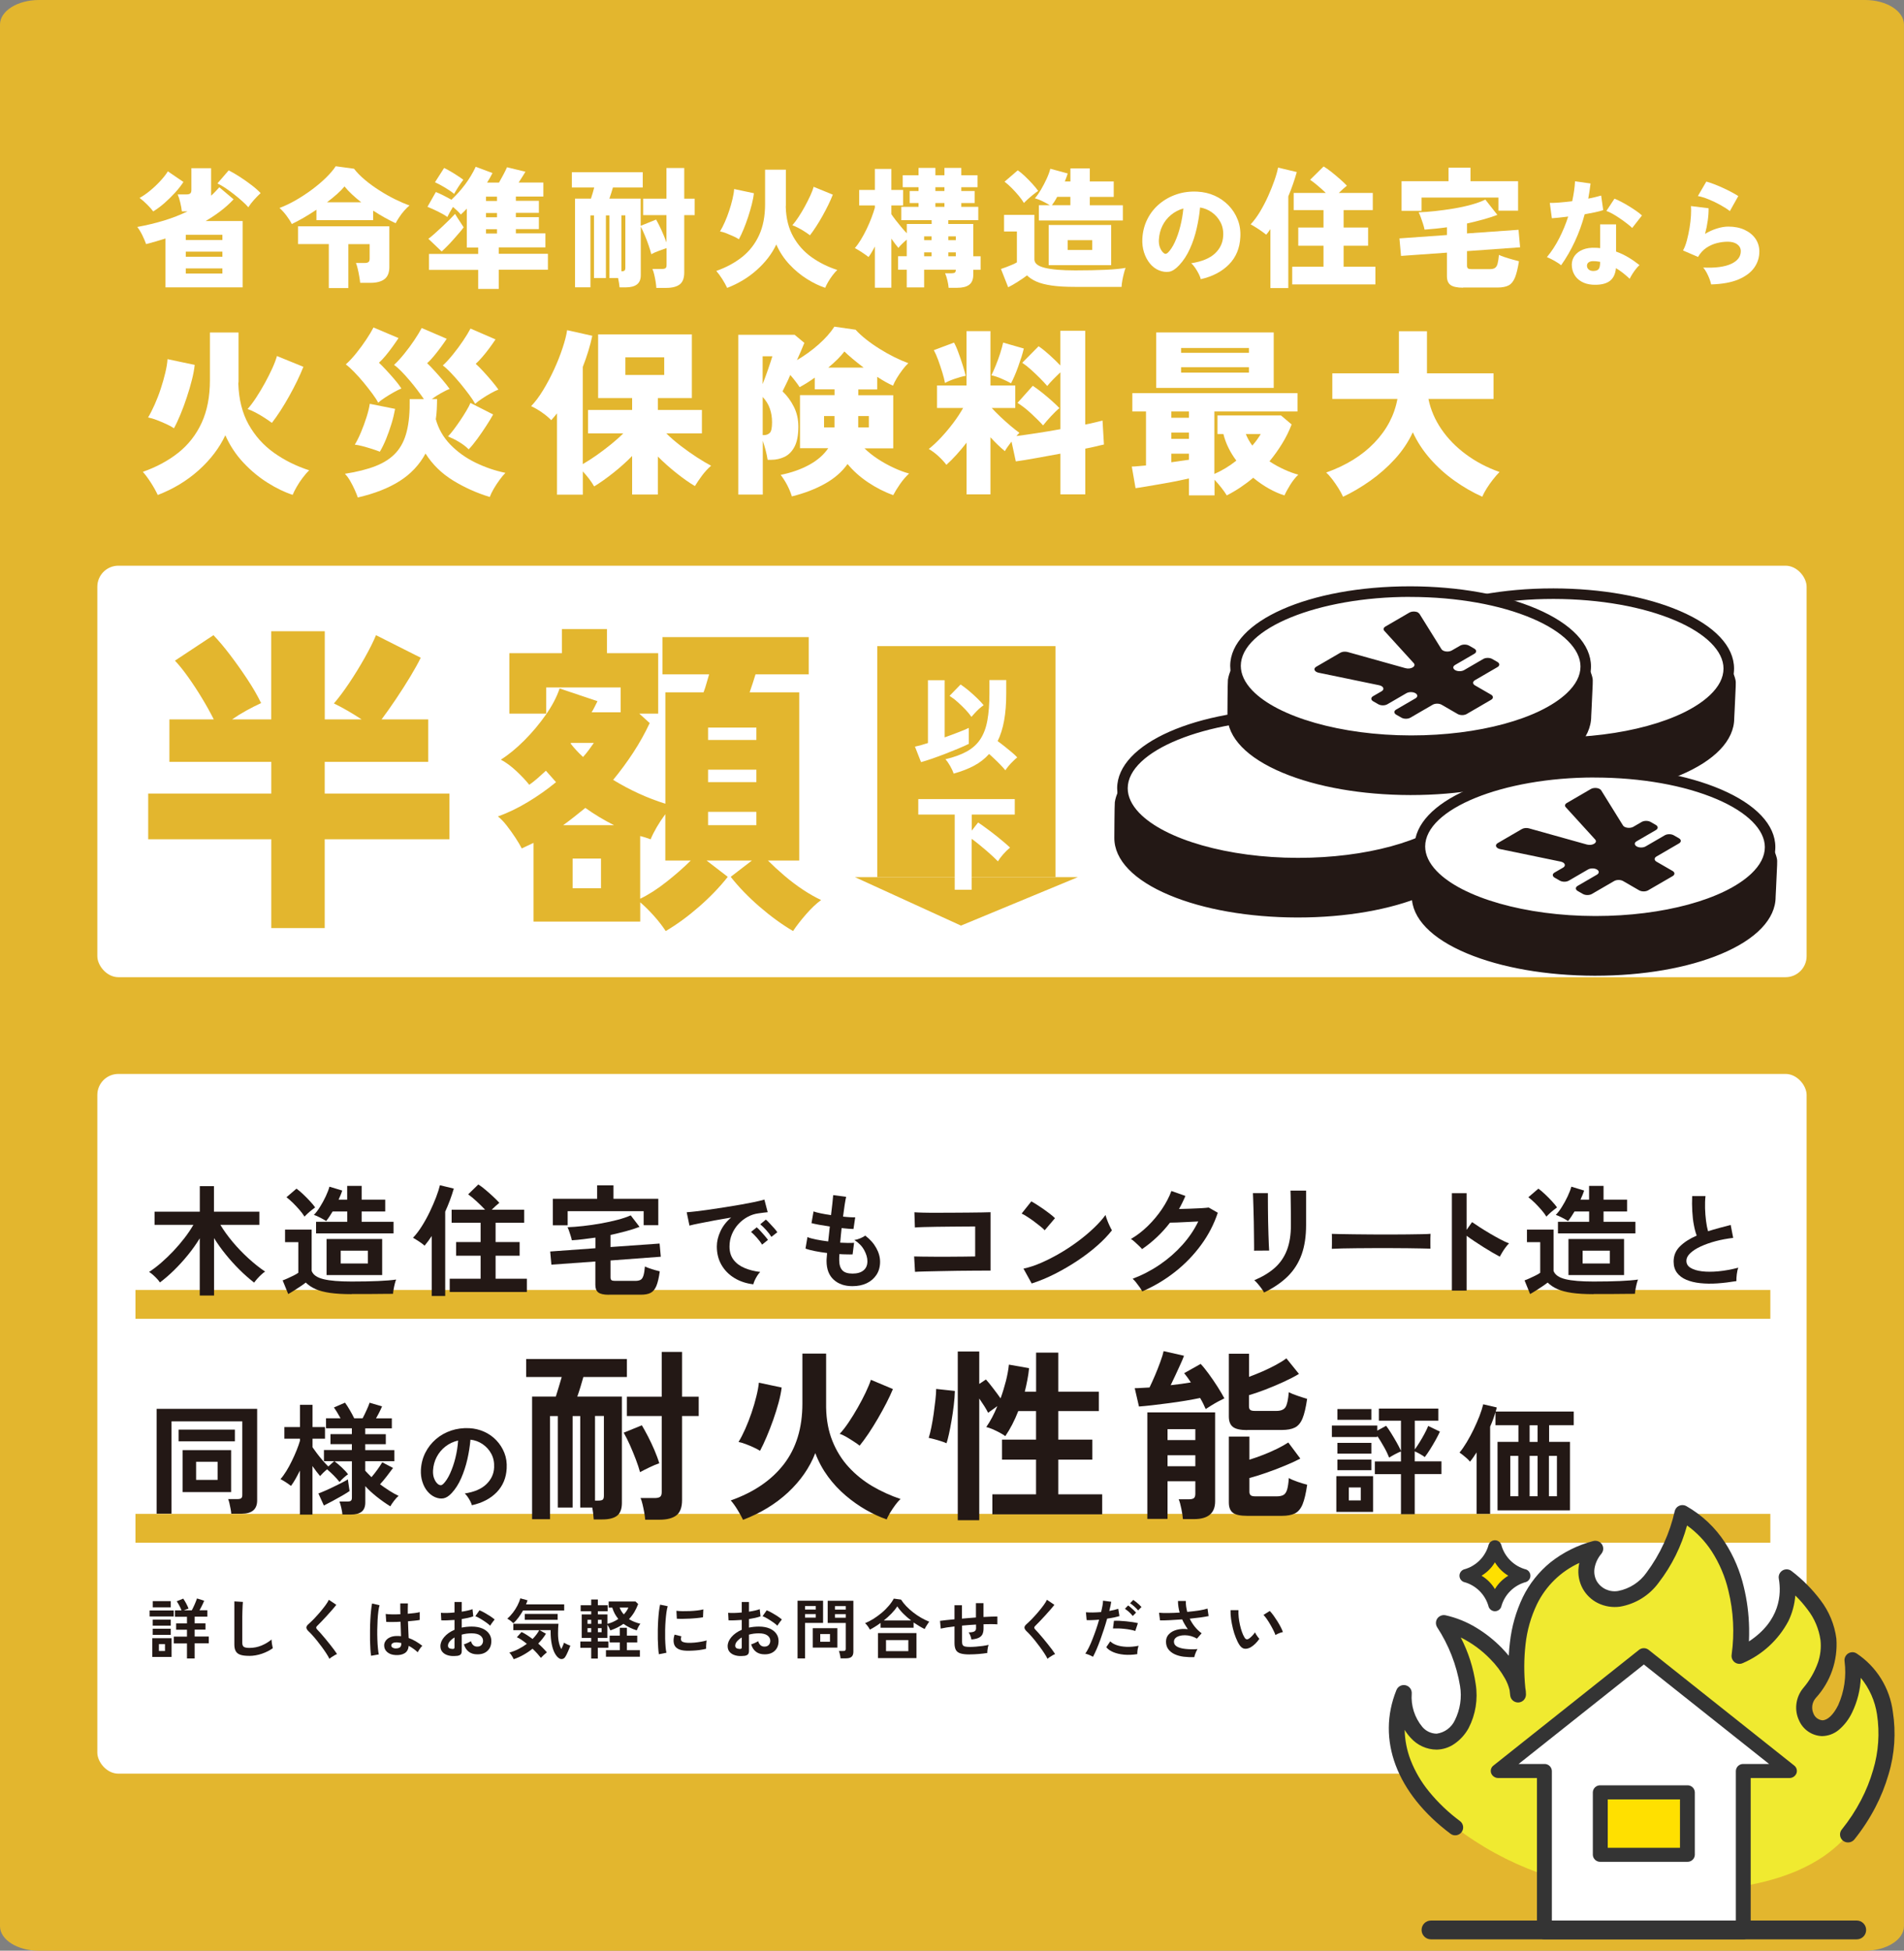
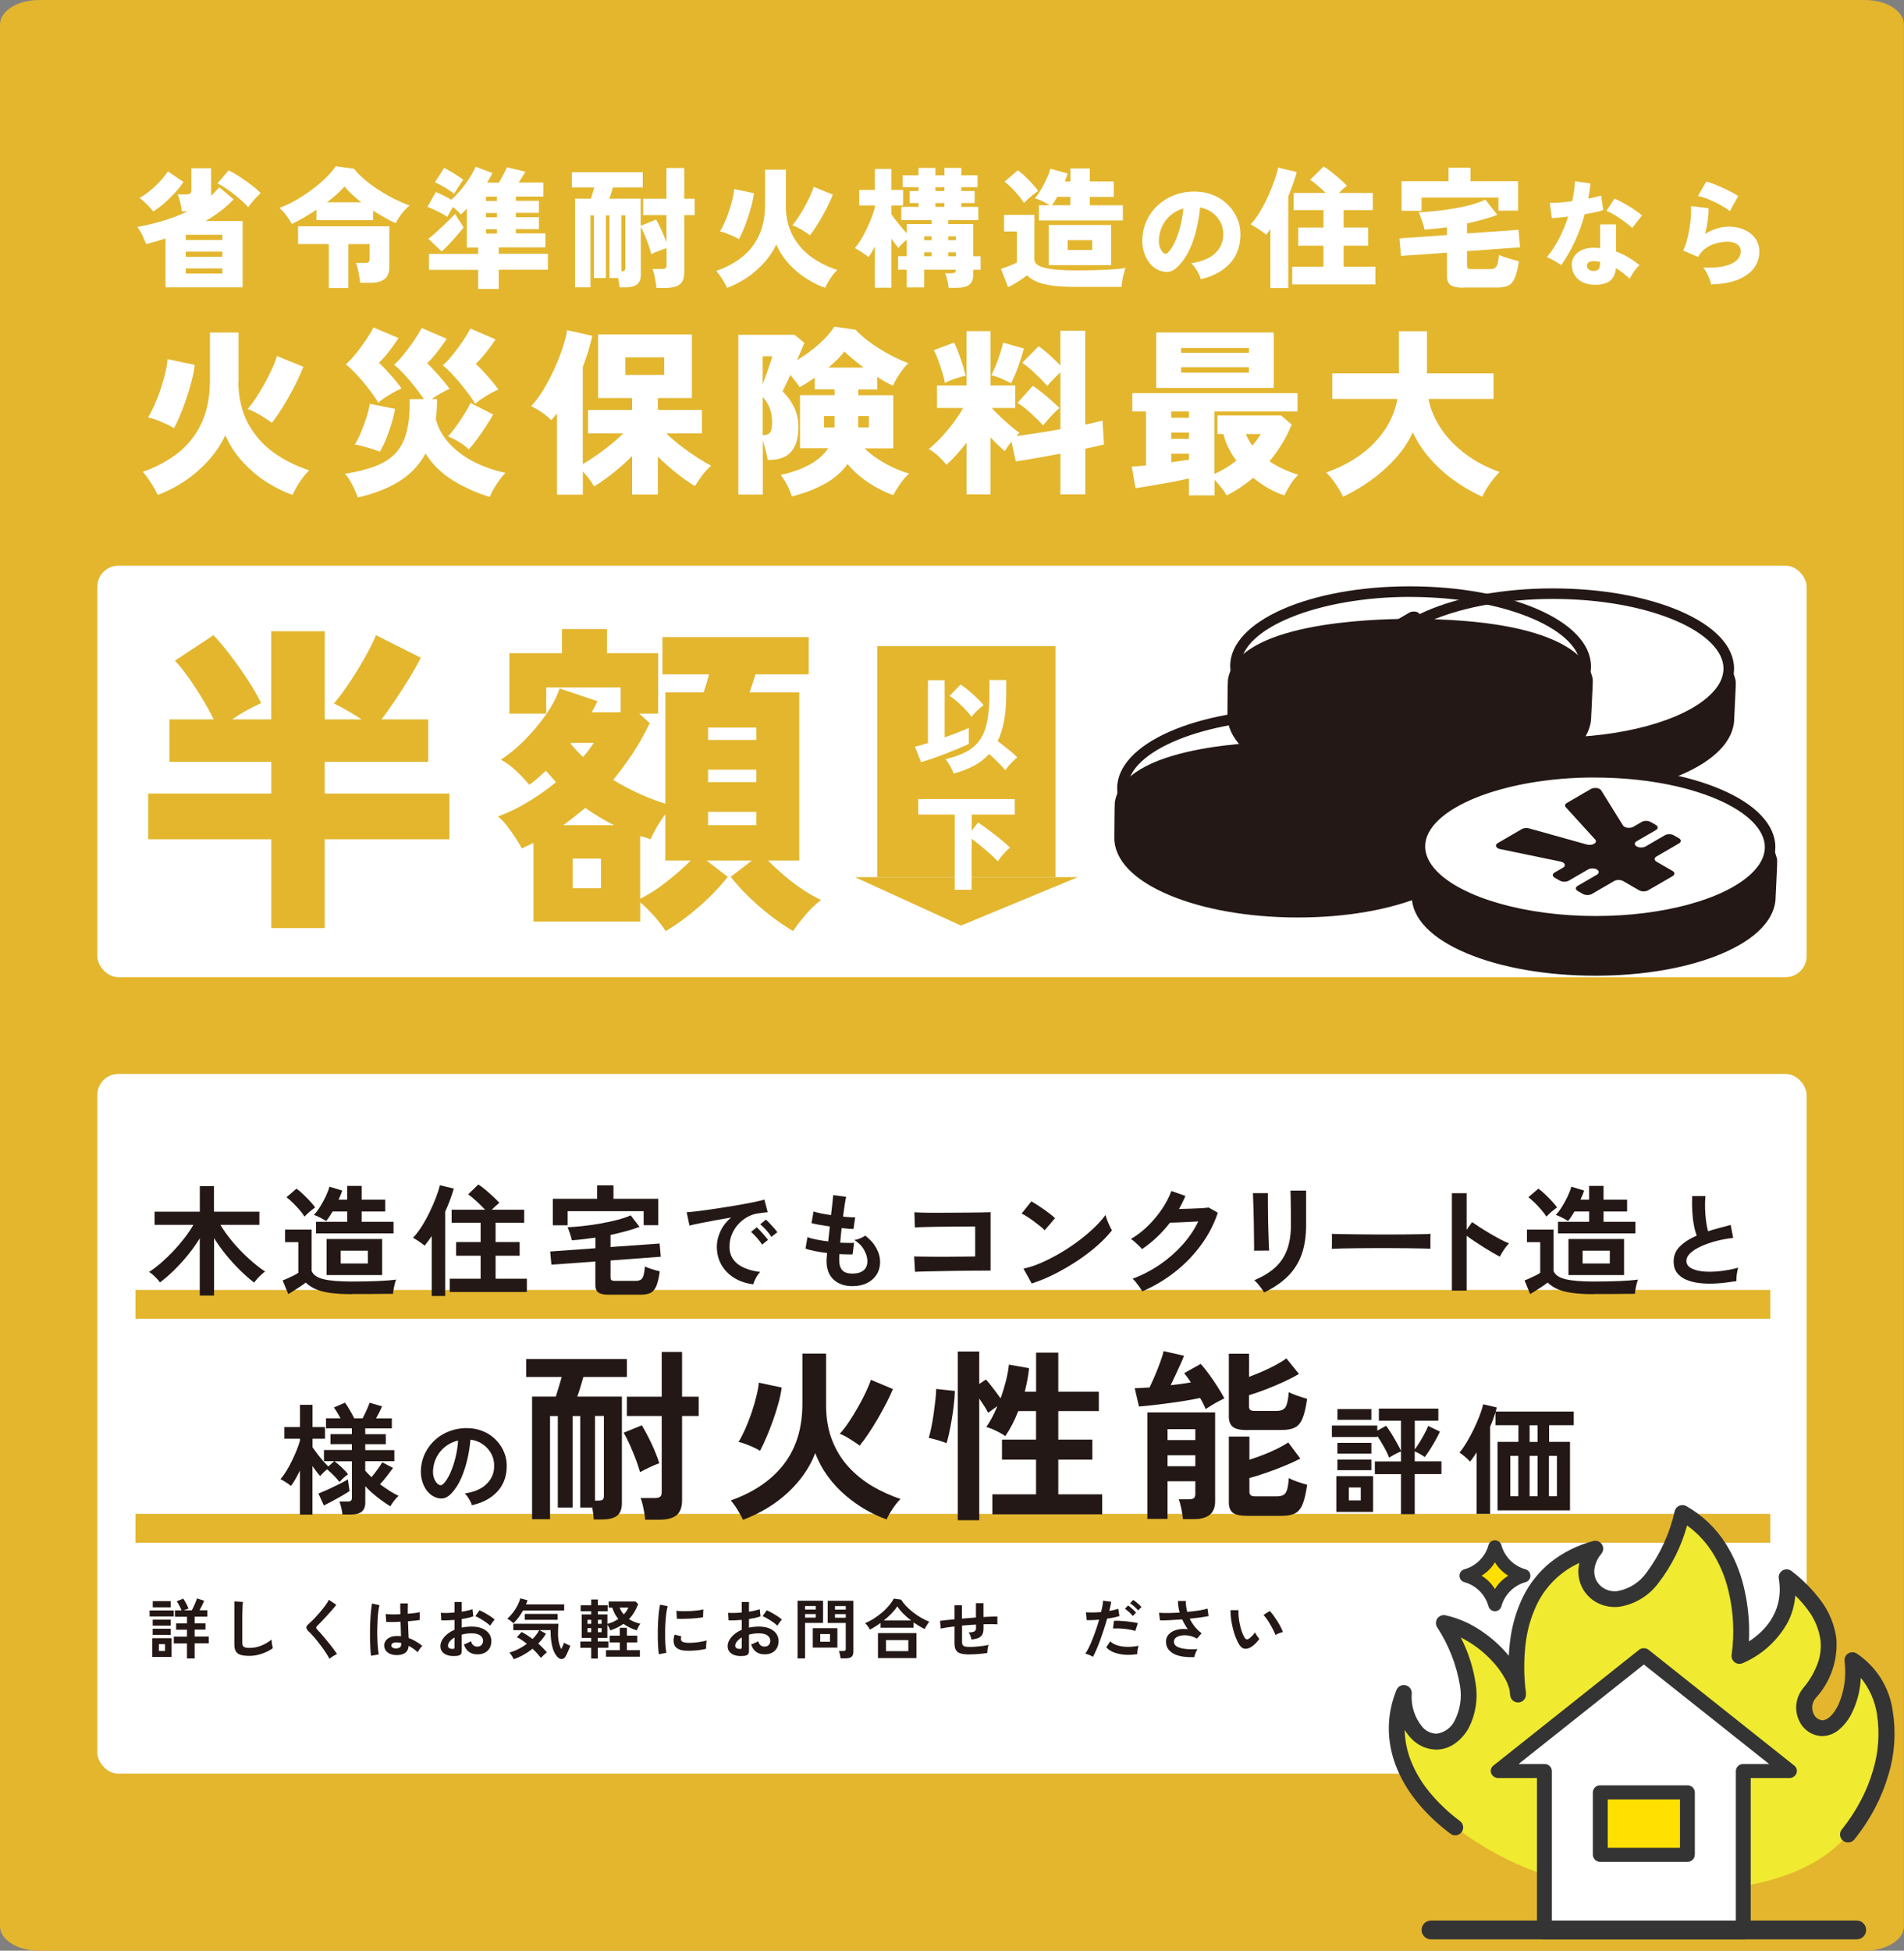
<svg xmlns="http://www.w3.org/2000/svg" id="_レイヤー_2" data-name="レイヤー 2" viewBox="0 0 350 358.48">
  <rect x="0" y="0" width="350" height="358.48" fill="#808080" stroke="none" />
  <defs>
    <style>
      .cls-1 {
        fill: none;
      }

      .cls-2 {
        clip-path: url(#clippath);
      }

      .cls-3 {
        fill: #ffe000;
      }

      .cls-4 {
        fill: #fff;
      }

      .cls-5 {
        fill: #f0ea30;
      }

      .cls-6 {
        fill: #e3b62e;
      }

      .cls-7 {
        fill: #231815;
      }

      .cls-8 {
        fill: #343434;
      }
    </style>
    <clipPath id="clippath">
      <rect class="cls-1" x="255.29" y="276.21" width="92.96" height="80.19" />
    </clipPath>
  </defs>
  <g id="_レイヤー_1-2" data-name="レイヤー 1">
    <g>
      <path id="_長方形_29" data-name="長方形 29" class="cls-6" d="m7.16,0h335.67c3.96,0,7.16,2.02,7.16,4.51v349.47c0,2.49-3.21,4.51-7.16,4.51H7.16c-3.96,0-7.16-2.02-7.16-4.51V4.51C0,2.02,3.21,0,7.16,0Z" />
      <g>
        <path class="cls-4" d="m30.42,52.82v-8.99c-.59.19-1.18.37-1.77.54-.59.17-1.18.33-1.79.49-.18-.51-.42-1.07-.72-1.68-.3-.61-.61-1.1-.91-1.47,1.76-.32,3.41-.72,4.95-1.19s2.96-1.03,4.28-1.67h-1.03c-.05-.48-.14-1.02-.29-1.62-.14-.6-.3-1.1-.48-1.5h1.56c.34,0,.58-.05.73-.16s.23-.32.23-.64v-4.02h3.63v5.05c.27-.24.53-.49.78-.76.25-.26.49-.53.73-.78l2.62,2.21c-.74.79-1.54,1.51-2.4,2.16-.87.66-1.78,1.27-2.74,1.83h6.8v12.19h-14.19Zm-2.26-13.97c-.24-.34-.6-.75-1.08-1.23s-.95-.9-1.42-1.25c.54-.29,1.15-.7,1.82-1.24s1.3-1.13,1.91-1.78c.61-.65,1.1-1.27,1.47-1.86l2.86,1.95c-.4.62-.91,1.28-1.54,1.97s-1.29,1.33-1.98,1.94c-.7.6-1.37,1.1-2.03,1.5Zm5.99,5.26h6.73v-.96h-6.73v.96Zm0,3.08h6.73v-.94h-6.73v.94Zm0,3.08h6.73v-.94h-6.73v.94Zm11.49-12.19c-.27-.32-.64-.69-1.09-1.09-.46-.41-.95-.83-1.49-1.25-.54-.42-1.07-.82-1.61-1.18s-1.03-.64-1.48-.85l2.07-2.4c.64.32,1.33.73,2.08,1.21.75.49,1.46.99,2.14,1.51.68.52,1.23,1.01,1.65,1.46-.38.35-.79.76-1.21,1.23-.42.47-.77.92-1.05,1.37Z" />
        <path class="cls-4" d="m53.64,41.18c-.22-.46-.55-.98-.97-1.54-.42-.56-.85-1.03-1.29-1.42.98-.37,1.99-.85,3.03-1.45s2.04-1.26,2.99-1.97c.95-.71,1.81-1.44,2.56-2.18.75-.74,1.34-1.43,1.75-2.07l3.37.46c.53.69,1.2,1.37,2.02,2.06.82.68,1.7,1.33,2.66,1.93.95.61,1.91,1.15,2.86,1.62.95.47,1.84.85,2.66,1.14-.32.26-.65.58-.99.97-.34.39-.64.79-.91,1.2-.27.41-.49.77-.65,1.09-1.27-.58-2.64-1.35-4.13-2.31v1.75h-10.43v-1.92c-.8.54-1.6,1.04-2.38,1.49-.79.45-1.5.83-2.14,1.13Zm6.8,11.76v-8.08h-5.65v-3.27h16.78v7.48c0,1.01-.29,1.75-.87,2.21s-1.46.7-2.64.7h-1.85c-.03-.32-.09-.72-.17-1.19s-.17-.93-.28-1.38c-.1-.45-.21-.81-.33-1.08h1.56c.34,0,.58-.05.73-.16.15-.1.23-.32.23-.64v-2.67h-3.92v8.08h-3.61Zm-.34-15.77h6.3c-.59-.46-1.15-.94-1.68-1.43-.53-.49-.99-.98-1.39-1.48-.37.45-.83.92-1.39,1.42-.56.5-1.17.99-1.83,1.49Z" />
        <path class="cls-4" d="m87.9,53.13v-3.53h-9.04v-2.93h9.04v-1.18h-2.09v-7.14c-.18.19-.36.38-.55.56-.19.18-.38.36-.55.52-.18-.22-.39-.46-.65-.7-.26-.24-.52-.47-.79-.7-.19.3-.38.62-.57.96-.18.34-.34.63-.47.89-.46-.34-1.05-.68-1.75-1.02s-1.34-.63-1.9-.85l1.54-2.72c.42.16.88.37,1.41.64.52.26,1.01.53,1.45.78.91-.85,1.75-1.78,2.51-2.8.76-1.02,1.42-2.1,1.96-3.26l3.08,1.15c-.29.59-.62,1.18-.99,1.75h2.19c.22-.38.48-.85.77-1.39.29-.54.52-1.02.7-1.42l3.39.82c-.14.24-.33.54-.56.91-.23.37-.46.73-.69,1.08h4.54v2.57h-5.05v.79h4.23v2.21h-4.23v.79h4.23v2.19h-4.23v.79h5.43v2.57h-8.58v1.18h9.04v2.93h-9.04v3.53h-3.78Zm-6.71-6.92l-2.45-2.33c.32-.22.71-.54,1.15-.94.45-.4.92-.83,1.41-1.29.49-.46.94-.89,1.36-1.31s.75-.76.99-1.03c.11.19.27.45.47.76.2.31.4.62.61.93.21.3.38.56.5.77-.18.26-.43.58-.77.97s-.7.81-1.09,1.25c-.39.44-.78.86-1.17,1.25s-.72.72-1.01.97Zm2.28-10.58c-.43-.37-.99-.75-1.66-1.15-.67-.4-1.29-.73-1.85-.99l1.68-2.62c.35.16.75.37,1.2.64.45.26.88.53,1.3.81.42.27.76.51,1.03.72-.3.4-.61.83-.91,1.3s-.57.9-.79,1.3Zm5.87,1.3h2.02v-.79h-2.02v.79Zm0,3h2.02v-.79h-2.02v.79Zm0,2.98h2.02v-.79h-2.02v.79Z" />
        <path class="cls-4" d="m120.65,52.89c-.02-.32-.06-.7-.13-1.14-.07-.44-.16-.87-.26-1.3-.1-.42-.21-.77-.33-1.02h1.71c.32,0,.55-.05.69-.14.14-.1.2-.3.2-.6v-3.1c-.45.16-.93.33-1.44.52-.51.18-.97.39-1.37.61-.11-.46-.27-1-.48-1.61s-.44-1.22-.7-1.84c-.26-.62-.5-1.16-.75-1.62v8.9c0,.79-.23,1.36-.7,1.72s-1.15.54-2.07.54h-1.13c-.02-.21-.05-.47-.1-.78s-.1-.62-.17-.93h-1.59v-11.52h-.65v11.52h-2.19v-11.52h-.65v13.22h-2.84v-16.3h2.93c.11-.32.22-.66.32-1.02.1-.36.2-.7.28-1.02h-4.11v-2.81h13.03v2.81h-5.48c-.1.32-.2.66-.31,1.02-.11.36-.22.7-.34,1.02h5.75v5l2.84-1.15c.3.53.63,1.18.99,1.96.35.78.66,1.53.91,2.25v-5.02h-4.28v-3.03h4.28v-5.63h3.27v5.63h1.92v3.03h-1.92v10.53c0,1.04-.28,1.78-.83,2.2s-1.39.64-2.51.64h-1.8Zm-6.42-3.03c.26,0,.44-.04.55-.12.11-.08.17-.25.17-.5v-9.67h-.72v10.29Z" />
        <path class="cls-4" d="m133.66,52.89c-.24-.51-.54-1.05-.9-1.62-.36-.57-.73-1.06-1.09-1.48,1.83-.64,3.41-1.5,4.75-2.56,1.34-1.07,2.38-2.4,3.11-3.99.74-1.59,1.11-3.5,1.11-5.71v-6.35h3.82v6.52c0,.06,0,.12-.01.16s-.01.09-.01.16c.06,2.12.52,3.93,1.37,5.46.85,1.52,1.98,2.79,3.39,3.79,1.41,1,2.98,1.78,4.71,2.34-.27.26-.56.58-.87.99-.3.4-.58.81-.82,1.23-.24.42-.42.77-.53,1.06-1.07-.35-2.19-.89-3.34-1.61-1.15-.72-2.23-1.61-3.23-2.68-1-1.07-1.81-2.29-2.42-3.67-.8,1.7-1.99,3.25-3.56,4.66-1.57,1.41-3.4,2.52-5.48,3.32Zm2.16-8.92c-.26-.18-.59-.36-1.01-.55s-.84-.37-1.27-.54c-.43-.17-.83-.28-1.18-.35.29-.48.58-1.05.88-1.72.3-.67.56-1.36.8-2.09.24-.73.45-1.44.61-2.14.17-.7.27-1.31.3-1.84l3.63.77c-.06.61-.19,1.29-.38,2.04-.19.75-.42,1.52-.67,2.3-.26.78-.53,1.53-.83,2.25-.3.72-.59,1.35-.88,1.88Zm13.08-.72c-.27-.21-.6-.44-.99-.69-.38-.25-.77-.48-1.17-.68-.39-.21-.76-.37-1.09-.48.37-.42.75-.93,1.15-1.54s.79-1.25,1.15-1.92.7-1.33.99-1.96c.29-.63.5-1.18.62-1.65l3.53,1.44c-.22.58-.5,1.2-.83,1.88-.33.67-.68,1.35-1.07,2.04-.38.69-.78,1.34-1.18,1.96s-.78,1.15-1.13,1.6Z" />
        <path class="cls-4" d="m174.38,52.89c-.03-.42-.11-.88-.23-1.38s-.26-.93-.42-1.29h1.18c.27,0,.47-.04.6-.12.13-.08.19-.26.19-.53h-5.82v3.25h-3.2v-3.25h-1.59v-2.48h1.59v-3.05c-.29.24-.57.5-.85.77-.28.27-.51.52-.68.75-.37-.42-.8-.99-1.3-1.71v9.02h-3.03v-7.57c-.19.37-.38.72-.58,1.05-.19.33-.38.62-.58.88-.35-.27-.77-.56-1.25-.88s-.91-.57-1.27-.76c.37-.42.74-.93,1.11-1.54.37-.61.72-1.26,1.06-1.96s.63-1.39.89-2.07c.26-.68.46-1.29.62-1.84v-.43h-2.88v-2.84h2.88v-3.87h3.03v3.87h2.16v2.84h-2.16v1.61c.19.29.45.64.77,1.06.32.42.66.84,1.02,1.27.36.43.71.83,1.05,1.18v-1.71h4.57v-.7h-5.58v-2.45h3.17v-.7h-1.63v-2.21h1.63v-.7h-2.91v-2.19h2.91v-1.35h3.1v1.35h1.66v-1.35h3.1v1.35h2.98v2.19h-2.98v.7h2.45v2.21h-2.45v.7h3.12v2.45h-5.51v.7h4.59v5.94h1.35v2.48h-1.35v.91c0,.85-.25,1.46-.75,1.84-.5.38-1.24.56-2.24.56h-1.56Zm-4.5-8.75h1.37v-.7h-1.37v.7Zm0,2.96h1.37v-.72h-1.37v.72Zm2.07-12h1.66v-.7h-1.66v.7Zm0,2.91h1.66v-.7h-1.66v.7Zm2.38,6.13h1.37v-.7h-1.37v.7Zm0,2.96h1.37v-.72h-1.37v.72Z" />
        <path class="cls-4" d="m185.32,52.77l-1.32-3.34c.29-.1.62-.21.99-.35.37-.14.73-.28,1.09-.44.36-.16.65-.3.85-.43v-5.67h-2.36v-3.05h5.58v8.2c0,.71.64,1.21,1.91,1.53,1.27.31,3.14.47,5.59.47,2.16,0,4.03-.04,5.59-.11s2.78-.19,3.67-.35c-.1.24-.2.57-.31,1-.11.42-.21.86-.29,1.31-.08.45-.13.84-.14,1.18h-8.51c-1.75,0-3.2-.08-4.35-.25-1.15-.17-2.09-.41-2.8-.73-.71-.32-1.29-.7-1.72-1.13-.46.35-1.02.74-1.67,1.15-.65.42-1.25.76-1.79,1.03Zm2.91-15.46c-.26-.43-.59-.89-.99-1.37-.4-.48-.83-.95-1.29-1.41s-.89-.84-1.29-1.14l2.43-2.09c.38.26.82.61,1.3,1.07.48.46.95.93,1.39,1.42.45.49.8.92,1.06,1.29-.24.16-.53.38-.87.65s-.67.55-.99.84c-.32.29-.58.54-.77.75Zm2.74,3.2v-2.79h2.02c-.42-.26-.88-.5-1.38-.75s-.97-.42-1.38-.53c.35-.38.72-.91,1.11-1.56.38-.66.74-1.33,1.06-2.03s.54-1.31.67-1.84l3.2.87c-.06.21-.14.44-.23.69-.09.25-.19.51-.3.78h1.03v-2.4h3.56v2.4h4.4v2.84h-4.4v1.54h6.08v2.79h-15.44Zm1.8,8.22v-7.38h11.49v7.38h-11.49Zm.6-11.01h3.39v-1.54h-2.43c-.16.3-.32.59-.49.85-.17.26-.33.49-.47.68Zm2.89,8.22h4.52v-1.8h-4.52v1.8Z" />
        <path class="cls-4" d="m220.73,51.31c-.06-.28-.18-.6-.37-.97-.19-.37-.4-.74-.65-1.1-.24-.36-.49-.65-.74-.86,1.97-.31,3.42-.91,4.37-1.8.95-.89,1.45-1.97,1.51-3.22.06-.95-.11-1.79-.5-2.53s-.92-1.34-1.58-1.81c-.66-.47-1.38-.76-2.17-.89-.11,1.24-.32,2.52-.62,3.84s-.71,2.57-1.25,3.75c-.53,1.18-1.19,2.19-1.97,3.02-.66.71-1.28,1.11-1.86,1.2s-1.21,0-1.86-.26c-.64-.26-1.2-.69-1.67-1.27-.47-.58-.83-1.26-1.08-2.05s-.34-1.62-.3-2.5c.07-1.31.38-2.51.93-3.6.55-1.09,1.29-2.02,2.21-2.79s1.98-1.36,3.17-1.76,2.47-.56,3.82-.49c1.13.06,2.18.3,3.16.74s1.83,1.04,2.56,1.79c.73.75,1.29,1.62,1.68,2.62.39.99.55,2.06.48,3.22-.1,2.02-.79,3.69-2.09,5.01-1.3,1.32-3.03,2.22-5.19,2.71Zm-6.09-4.83c.47-.45.91-1.1,1.31-1.96.4-.86.74-1.83,1.01-2.91s.47-2.18.57-3.3c-.87.25-1.63.65-2.29,1.2-.66.55-1.18,1.21-1.56,1.98s-.59,1.61-.65,2.53c-.03.54.03,1.02.18,1.42.15.4.36.74.64,1,.26.27.53.27.8.02Z" />
        <path class="cls-4" d="m233.53,52.94v-10.84c-.26.38-.51.73-.77,1.03-.4-.32-.86-.65-1.38-1s-1.01-.64-1.48-.9c.61-.66,1.19-1.44,1.73-2.34.54-.91,1.04-1.86,1.49-2.86.45-1,.83-1.96,1.15-2.87.32-.91.54-1.7.67-2.36l3.44.82c-.43,1.52-.95,3.01-1.56,4.47v16.85h-3.29Zm4.01-.67v-3.25h5.75v-3.87h-4.64v-3.34h4.64v-3.2h-5.48v-3.15h5.91c-.46-.45-.96-.89-1.48-1.33s-.99-.81-1.41-1.09l2.48-2.45c.42.24.9.58,1.44,1.01.54.43,1.07.88,1.59,1.33.51.46.93.85,1.25,1.19-.21.18-.44.38-.71.61-.26.23-.53.48-.78.73h6.25v3.15h-5.36v3.2h4.5v3.34h-4.5v3.87h5.84v3.25h-15.29Z" />
        <path class="cls-4" d="m268.96,52.87c-1.09,0-1.86-.17-2.31-.49-.45-.33-.67-.87-.67-1.62v-4.33l-8.44.6-.29-3.22,8.73-.62v-1.42c-.71.1-1.4.18-2.09.25-.69.07-1.36.13-2.02.18-.06-.32-.16-.68-.29-1.08s-.26-.79-.4-1.17c-.14-.38-.27-.69-.4-.93.91-.03,1.93-.11,3.05-.23s2.26-.28,3.41-.47c1.15-.19,2.24-.43,3.25-.71s1.86-.59,2.55-.93l2.21,2.81c-.8.3-1.68.59-2.63.85-.95.26-1.94.51-2.95.73v1.83l9.47-.67.29,3.22-9.76.7v2.67c0,.24.06.41.17.5.11.1.34.14.7.14h3.34c.4,0,.71-.07.93-.22.22-.14.38-.4.48-.78.1-.38.19-.92.25-1.62.26.13.61.27,1.07.42.46.15.93.3,1.41.43.48.14.88.24,1.2.32-.21,1.3-.45,2.3-.73,2.99s-.67,1.18-1.15,1.44c-.49.26-1.17.4-2.06.4h-6.32Zm-11.32-14.14v-5.43h8.63v-2.48h4.04v2.48h8.75v5.41h-3.61v-2.4h-14.14v2.43h-3.68Z" />
        <path class="cls-4" d="m286.97,48.74c-.29-.24-.69-.5-1.19-.79-.5-.29-.98-.52-1.42-.7.84-1,1.59-2.15,2.25-3.44.66-1.29,1.22-2.63,1.66-4.01-.64.08-1.22.15-1.74.2-.52.05-.94.09-1.26.11l-.38-2.82c.46.01,1.06-.01,1.79-.07.73-.06,1.51-.14,2.33-.24.14-.64.25-1.27.34-1.88s.15-1.21.18-1.78l2.85.4c-.06.47-.12.94-.19,1.41-.07.47-.15.92-.23,1.37.45-.08.87-.17,1.27-.27s.76-.2,1.1-.29l.38,2.68c-.43.14-.95.27-1.54.4-.59.12-1.22.24-1.87.36-.47,1.77-1.08,3.44-1.81,5.01s-1.57,3.02-2.52,4.36Zm5.73,3.58c-.77-.06-1.44-.25-2.01-.58-.57-.33-1.01-.76-1.31-1.31-.3-.54-.45-1.15-.45-1.82.01-.61.2-1.16.55-1.64.36-.48.86-.85,1.52-1.11.66-.26,1.43-.37,2.32-.32.28,0,.55.02.82.06v-4.37h2.93v5c.78.28,1.52.63,2.23,1.05.71.42,1.4.9,2.08,1.44-.21.18-.43.42-.66.71-.23.29-.45.6-.65.92s-.37.61-.49.88c-.39-.36-.8-.71-1.22-1.05s-.86-.63-1.31-.9c-.11,1.14-.53,1.96-1.25,2.44-.72.48-1.75.68-3.11.6Zm.23-2.53c.45,0,.76-.12.94-.34.18-.23.27-.66.27-1.29v-.04c-.18-.03-.36-.06-.53-.08-.17-.03-.35-.04-.53-.04-.41-.03-.73.02-.97.16s-.37.34-.39.62c-.01.29.09.54.3.73.22.2.52.29.91.29Zm7.09-7.91c-.22-.22-.53-.49-.93-.79-.4-.31-.82-.62-1.28-.93-.45-.31-.9-.6-1.35-.85s-.84-.43-1.17-.54l1.49-2.26c.36.14.78.33,1.25.58s.94.51,1.42.81c.48.29.93.59,1.35.88.42.29.76.56,1.03.82l-1.8,2.3Z" />
        <path class="cls-4" d="m314.55,52.26c-.06-.28-.16-.61-.3-.99s-.32-.77-.52-1.15c-.2-.38-.42-.7-.64-.95,2.22.1,3.92-.12,5.12-.67s1.79-1.33,1.79-2.34c0-.52-.22-.93-.65-1.26-.43-.32-1.02-.48-1.76-.48-.61,0-1.27.08-1.96.25-.69.17-1.34.46-1.96.87-.61.41-1.12.97-1.53,1.68l-2.76-1.19c.28-.5.52-1.12.71-1.85s.36-1.5.49-2.29c.13-.79.22-1.55.26-2.26.04-.71.04-1.3,0-1.76l3.24.4c.01.67-.03,1.42-.15,2.24-.11.82-.28,1.65-.5,2.47.71-.43,1.44-.76,2.19-.99s1.44-.35,2.08-.35c1.14,0,2.14.2,3,.6.86.4,1.52.94,2,1.63.47.69.71,1.48.71,2.35,0,1.09-.31,2.08-.94,2.97s-1.6,1.61-2.91,2.17c-1.31.55-2.99.85-5.02.91Zm3.45-13.46c-.49-.38-1.08-.76-1.79-1.15-.7-.39-1.42-.73-2.16-1.03s-1.38-.49-1.94-.59l1.55-2.66c.38.1.83.25,1.36.45.53.2,1.08.43,1.65.69.57.26,1.11.52,1.61.79.5.27.92.51,1.26.73l-1.55,2.76Z" />
      </g>
      <g>
        <path class="cls-4" d="m29,90.97c-.33-.71-.74-1.45-1.24-2.23s-1-1.46-1.5-2.03c2.51-.88,4.69-2.06,6.53-3.52,1.84-1.47,3.27-3.3,4.28-5.49,1.01-2.19,1.52-4.81,1.52-7.86v-8.73h5.26v8.96c0,.09,0,.16-.02.21-.01.06-.02.13-.02.21.09,2.91.72,5.41,1.89,7.51,1.17,2.09,2.72,3.83,4.66,5.21,1.94,1.38,4.1,2.45,6.48,3.22-.38.35-.77.81-1.19,1.36s-.79,1.11-1.12,1.69c-.33.57-.57,1.06-.73,1.46-1.48-.48-3.01-1.22-4.6-2.22s-3.07-2.22-4.45-3.69c-1.38-1.47-2.49-3.15-3.33-5.04-1.1,2.34-2.73,4.48-4.89,6.42-2.16,1.94-4.68,3.46-7.54,4.56Zm2.98-12.27c-.35-.24-.82-.5-1.39-.76-.57-.26-1.16-.51-1.75-.74-.6-.23-1.14-.39-1.62-.48.4-.66.8-1.45,1.21-2.37s.78-1.87,1.11-2.88c.33-1,.61-1.98.84-2.94.23-.96.37-1.8.41-2.53l5,1.06c-.09.84-.26,1.78-.53,2.81-.26,1.04-.57,2.09-.93,3.16-.35,1.07-.73,2.1-1.14,3.09-.41.99-.81,1.85-1.21,2.58Zm17.99-.99c-.38-.29-.83-.6-1.36-.94-.53-.34-1.06-.66-1.6-.94-.54-.29-1.04-.51-1.5-.66.51-.57,1.04-1.28,1.59-2.12.55-.84,1.08-1.72,1.59-2.65.51-.93.96-1.82,1.36-2.7s.68-1.63.86-2.27l4.86,1.98c-.31.79-.69,1.65-1.14,2.58s-.94,1.86-1.47,2.81-1.07,1.85-1.62,2.7-1.07,1.58-1.55,2.2Z" />
        <path class="cls-4" d="m65.78,91.44c-.13-.4-.33-.88-.58-1.44-.25-.56-.54-1.11-.84-1.64-.31-.53-.63-.96-.96-1.29,2.25-.35,4.15-.83,5.69-1.44,1.54-.61,2.78-1.42,3.71-2.45s1.59-2.34,1.98-3.94c.4-1.6.57-3.57.53-5.9h2.61c-.33-.48-.73-1.03-1.19-1.64-.46-.61-.95-1.22-1.47-1.83-.52-.62-1.03-1.17-1.52-1.67s-.93-.88-1.31-1.14c.62-.57,1.25-1.26,1.9-2.07.65-.8,1.26-1.62,1.82-2.46.56-.84,1.02-1.59,1.37-2.25l4.6,1.98c-.31.46-.67.98-1.09,1.55-.42.57-.85,1.12-1.29,1.65-.44.53-.85.96-1.22,1.29.37.35.82.8,1.32,1.36.51.55,1.01,1.12,1.52,1.72.51.59.94,1.15,1.29,1.65-.42.15-.94.41-1.57.76-.63.35-1.2.72-1.7,1.09h.96c0,.66-.02,1.3-.05,1.92s-.09,1.21-.18,1.79c.48,1.76,1.37,3.31,2.66,4.65,1.29,1.33,2.82,2.44,4.6,3.31s3.62,1.5,5.54,1.9c-.33.33-.7.77-1.09,1.31s-.76,1.09-1.08,1.65c-.32.56-.56,1.05-.71,1.47-2.4-.73-4.65-1.74-6.75-3.03s-3.78-2.94-5.06-4.95c-1.12,2.07-2.71,3.76-4.76,5.06s-4.61,2.3-7.67,3.01Zm3.74-17.43c-.22-.44-.57-.99-1.06-1.65-.49-.66-1.03-1.35-1.62-2.07-.59-.72-1.19-1.37-1.77-1.97-.58-.6-1.09-1.05-1.5-1.36.64-.57,1.28-1.26,1.93-2.07s1.26-1.63,1.82-2.48c.56-.85,1.01-1.59,1.34-2.23l4.6,1.95c-.31.46-.67.99-1.09,1.57-.42.58-.85,1.14-1.29,1.67-.44.53-.85.96-1.22,1.29.38.35.82.8,1.32,1.34.51.54,1.01,1.11,1.52,1.7s.94,1.16,1.29,1.69c-.38.15-.84.39-1.39.69-.55.31-1.09.63-1.62.98s-.95.66-1.26.94Zm.3,9c-.38-.15-.84-.32-1.41-.5-.56-.18-1.13-.34-1.7-.5-.57-.15-1.07-.25-1.49-.3.37-.59.75-1.36,1.14-2.28.39-.93.73-1.86,1.03-2.81.3-.95.49-1.75.58-2.41l4.66.93c-.16.88-.38,1.81-.68,2.78-.3.97-.63,1.9-.99,2.78-.36.88-.74,1.65-1.14,2.32Zm17.53-8.8c-.24-.44-.61-.99-1.09-1.65-.49-.66-1.03-1.35-1.62-2.07-.6-.72-1.18-1.37-1.75-1.97-.57-.6-1.07-1.05-1.49-1.36.62-.57,1.25-1.26,1.9-2.07.65-.8,1.26-1.63,1.82-2.46s1.02-1.59,1.37-2.25l4.6,1.99c-.31.46-.67.98-1.09,1.55s-.85,1.12-1.31,1.65-.87.96-1.24,1.29c.4.35.85.81,1.36,1.36.51.55,1.01,1.12,1.52,1.72.51.6.94,1.15,1.29,1.65-.4.15-.87.39-1.42.69-.55.31-1.09.63-1.6.98-.52.34-.93.66-1.24.94Zm-1.19,8.37c-.51-.51-1.1-.96-1.79-1.37-.68-.41-1.36-.74-2.02-1.01.31-.31.66-.73,1.06-1.26.4-.53.8-1.1,1.21-1.7s.78-1.2,1.12-1.77c.34-.57.59-1.05.74-1.42l4.17,2.12c-.31.57-.73,1.27-1.26,2.08-.53.82-1.08,1.62-1.65,2.4-.57.78-1.1,1.43-1.59,1.93Z" />
        <path class="cls-4" d="m102.39,90.91v-14.95c-.33.42-.68.84-1.06,1.26-.44-.46-1.01-.94-1.7-1.42-.69-.48-1.36-.87-2-1.16.75-.77,1.49-1.76,2.22-2.96.73-1.2,1.4-2.47,2.02-3.82.62-1.34,1.13-2.65,1.55-3.92.42-1.27.7-2.35.83-3.26l4.63,1.03c-.4,1.85-.98,3.76-1.75,5.72v17.86c.77-.44,1.6-.98,2.5-1.6.89-.63,1.78-1.3,2.65-2,.87-.71,1.64-1.39,2.3-2.05h-6.48v-4.3h8.1v-2.18h-6.25v-11.71h17.23v11.71h-6.25v2.18h8.1v4.3h-6.55c.75.75,1.63,1.51,2.63,2.28,1,.77,2.01,1.48,3.01,2.13,1,.65,1.87,1.16,2.6,1.54-.57.49-1.12,1.08-1.64,1.77-.52.7-.96,1.35-1.34,1.97-1.04-.62-2.16-1.41-3.37-2.37s-2.36-1.98-3.44-3.06v6.98h-4.73v-7.08c-1.08,1.1-2.25,2.15-3.51,3.14-1.26.99-2.41,1.81-3.47,2.45-.55-.95-1.25-1.86-2.08-2.75v4.27h-4.73Zm12.57-22h7.14v-3.24h-7.14v3.24Z" />
        <path class="cls-4" d="m145.56,91.21c-.22-.71-.51-1.39-.86-2.07-.35-.67-.75-1.29-1.19-1.87,1.96-.4,3.71-1.01,5.23-1.84s2.69-1.85,3.51-3.06h-5.19v-9.76h6.35v-1.06h-3.64v-2.15c-.49.35-.96.67-1.42.96-.46.29-.92.55-1.36.79-.2-.31-.45-.67-.76-1.07s-.63-.8-.96-1.17c-.26.62-.52,1.19-.78,1.7-.25.52-.47.95-.64,1.31.84.79,1.53,1.74,2.08,2.83.55,1.09.83,2.31.83,3.65,0,1.54-.23,2.76-.69,3.66-.46.89-1.08,1.52-1.84,1.89-.76.36-1.58.55-2.46.55h-.66c-.09-.57-.21-1.17-.38-1.8-.17-.63-.34-1.2-.51-1.7v9.89h-4.5v-29.37h10.35l1.79,1.49c-.18.44-.38.93-.61,1.47-.23.54-.48,1.11-.75,1.7,1.43-.84,2.76-1.8,3.99-2.89s2.19-2.18,2.89-3.26l3.9.56c.51.57,1.15,1.16,1.92,1.77.77.61,1.6,1.19,2.5,1.75.89.56,1.8,1.07,2.71,1.52.91.45,1.77.82,2.56,1.11-.35.33-.72.74-1.09,1.24s-.72,1-1.03,1.52c-.31.52-.54.98-.69,1.37-.79-.33-1.76-.87-2.91-1.62v2.32h-3.47v1.06h6.42v9.76h-5.29c.73.71,1.55,1.36,2.48,1.97.93.61,1.89,1.14,2.88,1.6s1.94.82,2.84,1.06c-.59.55-1.15,1.2-1.67,1.95-.52.75-.93,1.42-1.24,2.02-1.61-.57-3.15-1.36-4.63-2.35-1.48-.99-2.74-2.12-3.77-3.37-1.01,1.43-2.4,2.64-4.15,3.62-1.75.98-3.78,1.76-6.07,2.33Zm-5.36-20.64c.33-.84.66-1.74.99-2.7.33-.96.6-1.76.79-2.4h-1.79v5.09Zm0,9.39h.23c.44,0,.8-.14,1.08-.41.28-.28.41-.93.41-1.97,0-.88-.13-1.71-.4-2.48-.26-.77-.71-1.49-1.32-2.15v7.01Zm11.28-1.42h1.92v-2.08h-1.92v2.08Zm.76-10.98h6.52c-.75-.57-1.44-1.12-2.07-1.65-.63-.53-1.12-.97-1.47-1.32-.31.42-.72.89-1.24,1.41-.52.52-1.1,1.04-1.74,1.57Zm5.52,10.98h1.95v-2.08h-1.95v2.08Z" />
        <path class="cls-4" d="m177.68,90.84v-9.49c-.62.79-1.24,1.54-1.87,2.23-.63.69-1.24,1.31-1.84,1.84-.42-.55-.92-1.09-1.5-1.62-.58-.53-1.16-.96-1.74-1.29.75-.59,1.51-1.31,2.28-2.13.77-.83,1.51-1.71,2.22-2.65s1.31-1.86,1.82-2.76h-4.8v-4.13h5.42v-9.99h4.4v9.99h4.56v4.13h-4.33c.44.49.98,1.03,1.6,1.62.63.6,1.26,1.16,1.89,1.69.63.53,1.16.95,1.6,1.26-.09.09-.18.18-.26.28-.09.1-.19.2-.3.31,1.06-.13,2.31-.31,3.75-.53s2.89-.46,4.35-.73v-10.45c-.42.4-.87.83-1.34,1.31s-.83.88-1.08,1.21c-.38-.44-.82-.92-1.34-1.44-.52-.52-1.06-1.03-1.62-1.54-.56-.51-1.11-.94-1.64-1.29l3.01-3.04c.62.42,1.29.96,2.02,1.62.73.66,1.39,1.3,1.98,1.92v-6.38h4.57v17.23c.68-.13,1.29-.26,1.84-.4.54-.13.99-.24,1.34-.33l.26,4.4c-.42.09-.92.2-1.5.35-.58.14-1.23.28-1.93.41v8.4h-4.57v-7.48c-1.57.29-3.09.56-4.56.83s-2.69.46-3.64.59l-.79-3.64c-.24.31-.47.62-.69.93s-.4.58-.53.83c-.86-.71-1.74-1.55-2.65-2.55v10.49h-4.4Zm-3.97-20.47c-.09-.51-.25-1.14-.48-1.9s-.49-1.52-.76-2.28c-.28-.76-.55-1.37-.81-1.84l3.71-1.39c.24.42.51,1.01.79,1.79.29.77.56,1.56.81,2.37.25.81.44,1.45.55,1.94-.59.11-1.27.3-2.03.56s-1.35.52-1.77.76Zm12.14.07c-.46-.26-1.05-.55-1.77-.86-.72-.31-1.33-.51-1.84-.6.22-.44.48-1.03.78-1.75s.57-1.48.83-2.27c.25-.78.43-1.45.55-2l3.8,1.09c-.09.4-.23.89-.41,1.49-.19.6-.4,1.21-.63,1.85s-.46,1.23-.7,1.77c-.23.54-.44.96-.61,1.27Zm5.89,7.74c-.57-.64-1.3-1.36-2.17-2.17s-1.71-1.46-2.53-1.97l2.81-3.14c.51.33,1.06.74,1.67,1.22.61.49,1.2.98,1.77,1.49.57.51,1.06.97,1.46,1.39-.44.35-.96.85-1.55,1.49-.59.64-1.08,1.2-1.46,1.69Z" />
        <path class="cls-4" d="m218.56,91.04v-3.11c-.66.15-1.44.32-2.35.5-.9.18-1.84.35-2.79.51-.96.17-1.85.32-2.68.46-.83.14-1.49.25-2,.31l-.69-3.97c.31,0,.69-.02,1.14-.07.45-.04.94-.09,1.47-.13v-9.92h-2.51v-3.37h30.36v3.37h-15.28v11.48c1.41-.62,2.76-1.43,4.04-2.45-.55-.73-1.03-1.5-1.44-2.33-.41-.83-.72-1.68-.94-2.56h-1.09v-3.41h11.68l1.95,1.65c-.46,1.21-1.04,2.39-1.74,3.52-.7,1.14-1.47,2.22-2.33,3.26.9.6,1.82,1.1,2.75,1.52.93.42,1.77.73,2.55.93-.55.53-1.05,1.16-1.5,1.89-.45.73-.8,1.37-1.04,1.92-.88-.26-1.82-.67-2.81-1.22-.99-.55-1.97-1.22-2.94-2.02-1.54,1.3-3.16,2.38-4.86,3.24-.26-.44-.61-.93-1.03-1.46s-.83-1-1.22-1.42v2.88h-4.66Zm-6.02-19.75v-10.19h21.6v10.19h-21.6Zm2.78,5.49h3.24v-1.16h-3.24v1.16Zm0,3.87h3.24v-1.16h-3.24v1.16Zm0,4.3c1.23-.18,2.32-.33,3.24-.46v-1.12h-3.24v1.59Zm1.79-20.11h12.47v-.89h-12.47v.89Zm0,3.64h12.47v-.99h-12.47v.99Zm13.1,13.4c.6-.68,1.11-1.39,1.55-2.12h-2.75c.29.73.68,1.43,1.19,2.12Z" />
        <path class="cls-4" d="m246.88,91.27c-.22-.49-.51-1.01-.86-1.57-.35-.56-.73-1.1-1.12-1.62-.4-.52-.77-.93-1.12-1.24,3.66-1.3,6.62-3.13,8.88-5.49,2.26-2.36,3.67-5.04,4.22-8.04h-11.97v-4.7h12.24v-7.74h5.16v7.74h12.24v4.7h-11.97c.4,1.96,1.19,3.82,2.38,5.56,1.19,1.74,2.7,3.29,4.52,4.63,1.82,1.35,3.88,2.43,6.17,3.24-.38.38-.77.83-1.19,1.36-.42.53-.8,1.07-1.16,1.64-.35.56-.63,1.08-.83,1.54-1.72-.77-3.41-1.74-5.06-2.91-1.65-1.17-3.15-2.51-4.48-4.02-1.33-1.51-2.41-3.15-3.22-4.91-.82,1.76-1.91,3.4-3.28,4.9-1.37,1.5-2.88,2.83-4.53,4-1.65,1.17-3.32,2.15-4.99,2.94Z" />
      </g>
      <rect class="cls-4" x="17.89" y="103.96" width="314.21" height="75.62" rx="3.87" ry="3.87" />
      <rect class="cls-4" x="17.89" y="197.36" width="314.21" height="128.59" rx="3.87" ry="3.87" />
      <g>
        <path class="cls-6" d="m49.87,170.56v-16.33h-22.63v-8.4h22.63v-5.82h-18.73v-7.8h8.16c-.6-1.2-1.31-2.48-2.13-3.84s-1.67-2.66-2.55-3.9-1.7-2.26-2.46-3.06l7.08-4.68c.96,1,1.98,2.21,3.06,3.63,1.08,1.42,2.13,2.9,3.15,4.44,1.02,1.54,1.87,3.01,2.55,4.41-.88.4-1.79.86-2.73,1.38-.94.52-1.81,1.06-2.61,1.62h7.2v-16.21h9.84v16.21h6.78c-1.76-1.16-3.46-2.14-5.1-2.94.84-.96,1.77-2.2,2.79-3.72,1.02-1.52,1.98-3.08,2.88-4.68.9-1.6,1.59-2.98,2.07-4.14l8.22,4.14c-.44.92-1.07,2.06-1.89,3.42-.82,1.36-1.7,2.74-2.64,4.14-.94,1.4-1.83,2.66-2.67,3.78h8.58v7.8h-19.03v5.82h22.93v8.4h-22.93v16.33h-9.84Z" />
        <path class="cls-6" d="m122.37,171.1c-.6-.92-1.33-1.86-2.19-2.82-.86-.96-1.69-1.78-2.49-2.46v3.54h-19.62v-14.46c-.36.16-.72.33-1.08.51-.36.18-.72.35-1.08.51-.28-.56-.67-1.22-1.17-1.98-.5-.76-1.03-1.5-1.59-2.22-.56-.72-1.1-1.28-1.62-1.68,1.8-.64,3.63-1.52,5.49-2.64,1.86-1.12,3.59-2.34,5.19-3.66-.28-.32-.58-.66-.9-1.02s-.64-.72-.96-1.08c-.52.48-1.03.94-1.53,1.38-.5.44-1.01.84-1.53,1.2-.64-.8-1.43-1.64-2.37-2.52-.94-.88-1.89-1.58-2.85-2.1,1.4-.88,2.83-2.05,4.29-3.51s2.78-3.03,3.96-4.71c1.18-1.68,2.03-3.3,2.55-4.86l6.96,2.34c-.16.32-.33.66-.51,1.02s-.37.7-.57,1.02h5.34v-4.56h-13.68v4.8h-6.78v-11.1h9.66v-4.44h8.28v4.44h9.42v11.1h-3.48l1.92,1.74c-.88,1.88-1.89,3.69-3.03,5.43s-2.37,3.41-3.69,5.01c3.16,1.92,6.36,3.38,9.6,4.38v-20.47h7.02c.2-.52.38-1.07.54-1.65s.32-1.13.48-1.65h-8.58v-6.84h26.89v6.84h-9.78c-.16.52-.33,1.06-.51,1.62-.18.56-.37,1.12-.57,1.68h9.12v30.91h-5.76c.88.88,1.88,1.8,3,2.76,1.12.96,2.27,1.83,3.45,2.61,1.18.78,2.29,1.41,3.33,1.89-.88.64-1.8,1.51-2.76,2.61-.96,1.1-1.76,2.13-2.4,3.09-2.04-1.2-4.09-2.69-6.15-4.47-2.06-1.78-3.83-3.61-5.31-5.49l3.9-3h-8.34l3.9,3c-1.48,1.88-3.24,3.71-5.28,5.49-2.04,1.78-4.08,3.27-6.12,4.47Zm-18.85-19.45h9.36c-1.84-.92-3.6-1.98-5.28-3.18-.64.52-1.3,1.05-1.98,1.59-.68.54-1.38,1.07-2.1,1.59Zm3.66-12.54c.4-.44.76-.88,1.08-1.32s.62-.86.9-1.26h-4.2l-.06.12c.64.84,1.4,1.66,2.28,2.46Zm-1.92,24.13h5.22v-5.46h-5.22v5.46Zm12.42,1.92c1.52-.72,3.14-1.76,4.86-3.12,1.72-1.36,3.2-2.66,4.44-3.9h-4.68v-8.52c-1.2,1.64-2.1,3.18-2.7,4.62-.32-.12-.64-.23-.96-.33-.32-.1-.64-.19-.96-.27v11.52Zm12.48-29.17h8.88v-2.28h-8.88v2.28Zm0,7.74h8.88v-2.28h-8.88v2.28Zm0,7.92h8.88v-2.46h-8.88v2.46Z" />
      </g>
      <g>
        <rect class="cls-6" x="161.26" y="118.74" width="32.76" height="42.46" />
        <polygon class="cls-6" points="198.12 161.2 176.65 170.1 157.17 161.2 198.12 161.2" />
      </g>
      <g>
        <path class="cls-4" d="m169.3,140.04l-1.11-2.83c.22-.04.54-.12.97-.23.42-.12.9-.26,1.42-.43v-11.55h3.07v10.51c.91-.33,1.77-.64,2.58-.96s1.43-.57,1.86-.78v2.93c-.5.25-1.12.53-1.89.85-.76.32-1.57.64-2.41.97-.85.33-1.66.62-2.45.9-.79.27-1.46.48-2.02.63Zm6,2.13c-.13-.42-.34-.88-.63-1.39s-.58-.92-.88-1.25c1.59-.38,2.9-.86,3.95-1.44,1.04-.58,1.87-1.33,2.47-2.25.61-.92,1.04-2.06,1.29-3.43.25-1.37.38-3.02.38-4.94v-2.5h3.09v2.5c0,1.86-.13,3.51-.39,4.95s-.66,2.7-1.19,3.78c.42.3.86.63,1.33,1.01s.91.73,1.32,1.08c.41.35.73.65.95.9-.21.17-.46.39-.74.67-.29.27-.56.56-.82.87s-.47.58-.62.83c-.2-.25-.46-.54-.79-.89s-.69-.7-1.08-1.08c-.38-.37-.76-.71-1.12-1.03-.78.87-1.71,1.6-2.79,2.17s-2.32,1.05-3.71,1.43Zm3.28-10.42c-.27-.4-.64-.85-1.09-1.33-.46-.48-.94-.95-1.46-1.41-.51-.46-1.01-.83-1.48-1.13l2.03-2.09c.46.3.95.68,1.5,1.13.54.46,1.06.92,1.55,1.4.49.48.89.9,1.19,1.28-.25.16-.52.37-.81.63-.29.27-.57.54-.82.82-.25.28-.46.51-.62.69Z" />
        <path class="cls-4" d="m175.5,163.5v-13.8h-6.7v-2.85h17.74v2.85h-7.91v2.95l1.17-1.5c.43.29.92.63,1.46,1.03.55.4,1.1.81,1.65,1.25s1.08.86,1.56,1.27c.49.41.89.77,1.2,1.07-.39.31-.8.71-1.23,1.19-.43.48-.76.93-1,1.33-.21-.22-.5-.5-.87-.85-.37-.35-.79-.72-1.24-1.11s-.92-.78-1.39-1.16-.91-.72-1.33-1.02v9.36h-3.13Z" />
      </g>
      <g>
        <g>
          <g>
            <path class="cls-7" d="m317.82,132c-.01,7.5-14.28,13.56-32.31,13.53-18.03-.04-32.64-6.15-32.62-13.65,0-.3.04-6.13.08-6.42,1.12-7.09,15.29-10.4,32.6-10.37,17.15.03,31.2,3.2,32.53,10.19.07.36-.27,6.36-.27,6.72Z" />
            <path class="cls-7" d="m285.66,146.5h-.15c-8.85-.02-17.17-1.47-23.45-4.1-6.55-2.74-10.15-6.48-10.14-10.52,0-.05.03-6.14.09-6.57,1.65-10.44,26.09-11.21,33.56-11.19,28.35.05,32.86,7.7,33.48,10.98.05.25.05.81-.18,5.32-.04.82-.07,1.45-.08,1.58,0,4.05-3.56,7.78-9.99,10.48-6.16,2.59-14.37,4.01-23.14,4.01Zm-.35-30.44c-18.16,0-30.46,3.74-31.38,9.55-.03.41-.07,5.82-.07,6.27,0,3.17,3.25,6.35,8.95,8.73,6.05,2.53,14.11,3.93,22.71,3.95h.14c8.52,0,16.46-1.37,22.39-3.86,5.59-2.35,8.8-5.52,8.8-8.7,0-.12.03-.79.08-1.67.07-1.44.22-4.42.2-4.91-1.15-5.74-13.23-9.33-31.57-9.36h-.26Zm32.52,15.95h0,0Z" />
          </g>
          <g>
            <path class="cls-4" d="m317.78,122.87c0,2-1.02,3.91-2.84,5.62-5.05,4.75-16.3,8.04-29.37,8.01-13.46-.03-24.99-3.56-29.79-8.57-1.53-1.6-2.38-3.35-2.38-5.19.01-7.57,14.44-13.67,32.21-13.64,17.77.03,32.17,6.2,32.16,13.76Z" />
            <path class="cls-7" d="m285.73,137.47h-.16c-13.38-.03-25.35-3.51-30.48-8.87-1.76-1.84-2.65-3.81-2.65-5.86.02-8.2,14.52-14.61,33.04-14.61h.15c8.72.02,16.94,1.48,23.13,4.13,6.45,2.76,10,6.53,10,10.6h0c0,2.24-1.06,4.36-3.14,6.32-5.36,5.03-17.07,8.28-29.88,8.28Zm-.24-27.4c-16.86,0-31.1,5.79-31.11,12.67,0,1.53.71,3.05,2.11,4.52,4.72,4.92,16.4,8.25,29.09,8.27h.16c12.34,0,23.53-3.04,28.55-7.75,1.68-1.58,2.53-3.23,2.53-4.92,0-3.2-3.21-6.41-8.82-8.81-5.96-2.55-13.9-3.96-22.37-3.98h-.13Zm32.29,12.79h0,0Z" />
          </g>
        </g>
        <g>
          <g>
            <path class="cls-7" d="m270.74,154.11c-.01,7.5-14.28,13.56-32.31,13.53-18.03-.04-32.64-6.15-32.62-13.65,0-.3.04-6.13.08-6.42,1.12-7.09,15.29-10.4,32.6-10.37,17.15.03,31.2,3.2,32.53,10.19.07.36-.27,6.36-.27,6.72Z" />
            <path class="cls-7" d="m238.58,168.61h-.15c-8.85-.02-17.17-1.47-23.45-4.1-6.55-2.74-10.15-6.48-10.14-10.52,0-.05.03-6.15.09-6.57,1.63-10.35,25.67-11.19,33.36-11.19h.21c28.35.05,32.86,7.7,33.48,10.98.05.25.05.81-.18,5.32-.04.83-.07,1.46-.08,1.59,0,4.05-3.56,7.78-9.99,10.48-6.16,2.59-14.37,4.01-23.14,4.01Zm-.35-30.44c-18.16,0-30.46,3.74-31.38,9.55-.03.41-.07,5.82-.07,6.27,0,3.17,3.25,6.35,8.95,8.73,6.05,2.53,14.11,3.93,22.71,3.95h.14c8.52,0,16.46-1.37,22.39-3.86,5.59-2.35,8.8-5.52,8.8-8.7,0-.12.03-.79.08-1.68.07-1.44.22-4.41.2-4.9-1.15-5.74-13.23-9.33-31.57-9.36h-.26Zm32.52,15.95h0,0Z" />
          </g>
          <g>
-             <path class="cls-4" d="m270.7,144.98c0,2-1.02,3.91-2.84,5.62-5.05,4.75-16.3,8.04-29.37,8.01-13.46-.03-24.99-3.56-29.79-8.57-1.53-1.6-2.38-3.35-2.38-5.19.01-7.57,14.44-13.67,32.21-13.64,17.77.03,32.17,6.2,32.16,13.76Z" />
            <path class="cls-7" d="m238.65,159.59h-.16c-13.38-.03-25.35-3.51-30.48-8.87-1.76-1.84-2.65-3.81-2.65-5.86.02-8.2,14.52-14.61,33.04-14.61h.15c8.72.02,16.94,1.48,23.13,4.13,6.45,2.76,10,6.53,10,10.6,0,2.24-1.06,4.36-3.14,6.32-5.36,5.04-17.07,8.28-29.88,8.28Zm-.24-27.4c-16.86,0-31.09,5.79-31.11,12.67,0,1.53.71,3.05,2.11,4.52,4.72,4.92,16.41,8.25,29.09,8.27h.16c12.34,0,23.53-3.04,28.55-7.75,1.68-1.58,2.53-3.23,2.53-4.92h0c0-3.2-3.21-6.41-8.82-8.81-5.96-2.55-13.9-3.96-22.37-3.98h-.14Z" />
          </g>
        </g>
        <g>
          <g>
            <g>
              <path class="cls-7" d="m325.43,164.81c-.01,7.5-14.28,13.56-32.31,13.53-18.03-.04-32.64-6.15-32.62-13.65,0-.3.04-6.13.08-6.42,1.12-7.09,15.29-10.4,32.6-10.37,17.15.03,31.2,3.2,32.53,10.19.07.36-.27,6.36-.27,6.72Z" />
              <path class="cls-7" d="m293.26,179.31h-.15c-8.85-.02-17.17-1.47-23.45-4.1-6.55-2.74-10.15-6.48-10.14-10.52,0-.05.03-6.15.09-6.57,1.63-10.35,25.67-11.19,33.36-11.19h.21c28.35.05,32.86,7.7,33.48,10.98.05.25.05.81-.18,5.32-.04.83-.07,1.46-.08,1.59,0,4.05-3.56,7.78-9.99,10.48-6.16,2.59-14.37,4.01-23.14,4.01Zm-.35-30.44c-18.16,0-30.46,3.74-31.38,9.55-.03.41-.07,5.82-.07,6.27,0,3.17,3.25,6.35,8.95,8.73,6.05,2.53,14.11,3.93,22.71,3.95h.14c8.52,0,16.46-1.37,22.39-3.86,5.59-2.35,8.8-5.52,8.8-8.7,0-.12.03-.79.08-1.68.07-1.44.22-4.41.2-4.9-1.15-5.74-13.23-9.33-31.57-9.36h-.26Zm32.52,15.95h0,0Z" />
            </g>
            <g>
              <path class="cls-4" d="m325.39,155.68c0,2-1.02,3.91-2.84,5.62-5.05,4.75-16.3,8.04-29.37,8.01-13.46-.03-24.99-3.56-29.79-8.57-1.53-1.6-2.38-3.35-2.38-5.19.01-7.57,14.44-13.67,32.21-13.64,17.77.03,32.17,6.2,32.16,13.76Z" />
              <path class="cls-7" d="m293.33,170.28h-.16c-13.38-.03-25.35-3.51-30.49-8.87-1.76-1.84-2.65-3.81-2.65-5.86.02-8.2,14.52-14.61,33.04-14.61h.15c8.72.02,16.94,1.48,23.13,4.13,6.45,2.76,10,6.53,10,10.6h0c0,2.24-1.06,4.36-3.14,6.32-5.36,5.04-17.07,8.28-29.88,8.28Zm-.24-27.4c-16.86,0-31.1,5.79-31.11,12.67,0,1.53.71,3.05,2.11,4.52,4.72,4.92,16.4,8.25,29.09,8.27h.16c12.34,0,23.53-3.04,28.55-7.75,1.68-1.58,2.53-3.23,2.53-4.91,0-3.2-3.21-6.41-8.82-8.81-5.96-2.55-13.9-3.96-22.37-3.98h-.13Zm32.29,12.79h0,0Z" />
            </g>
          </g>
          <path class="cls-7" d="m294.07,145c.12.07.21.15.27.25l4,6.44c.06.1.16.18.27.25.43.25,1.17.27,1.64,0l1.53-.89c.45-.26,1.18-.26,1.64,0l.96.55c.45.26.46.69,0,.95l-3.53,2.05c-.32.18-.42.46-.26.7.06.1.16.18.27.25.43.25,1.17.27,1.64,0l3.53-2.05c.45-.26,1.18-.26,1.64,0l.96.55c.45.26.46.69,0,.95l-4.13,2.4c-.45.26-.45.68,0,.95l2.96,1.71c.45.26.45.69,0,.95l-4.5,2.61c-.45.26-1.18.26-1.64,0l-2.96-1.71c-.45-.26-1.19-.26-1.64,0l-4.1,2.38c-.45.26-1.18.26-1.64,0l-.96-.55c-.45-.26-.46-.69,0-.95l3.53-2.05c.47-.28.43-.7,0-.95-.11-.07-.26-.12-.42-.16-.43-.09-.9-.03-1.22.16l-3.53,2.05c-.45.26-1.18.26-1.64,0l-.96-.55c-.45-.26-.46-.69,0-.95l1.54-.89c.47-.27.42-.7,0-.95-.12-.07-.26-.12-.43-.16l-11.13-2.3c-.17-.03-.32-.09-.43-.16-.43-.25-.47-.68,0-.95l4.42-2.57c.35-.2.88-.26,1.32-.13l10.63,2.97c1.01.28,2.05-.34,1.53-.92l-5.41-5.94c-.24-.26-.15-.58.21-.78l4.4-2.56c.47-.27,1.21-.25,1.64,0Z" />
        </g>
        <g>
          <g>
            <g>
              <path class="cls-7" d="m291.53,131.62c-.01,7.5-14.28,13.56-32.31,13.53-18.03-.04-32.64-6.15-32.62-13.65,0-.3.04-6.13.08-6.42,1.12-7.09,15.29-10.4,32.6-10.37,17.15.03,31.2,3.2,32.53,10.19.07.36-.27,6.36-.27,6.72Z" />
              <path class="cls-7" d="m259.37,146.11h-.15c-8.85-.02-17.17-1.47-23.45-4.1-6.55-2.74-10.15-6.48-10.14-10.52,0-.05.03-6.14.09-6.57,1.65-10.44,26.1-11.18,33.56-11.19,28.35.05,32.86,7.7,33.48,10.98.05.25.05.81-.18,5.32-.04.83-.07,1.46-.08,1.59,0,4.05-3.56,7.78-9.99,10.48-6.16,2.59-14.37,4.01-23.14,4.01Zm-.35-30.44c-18.16,0-30.46,3.74-31.38,9.55-.03.41-.07,5.82-.07,6.27,0,3.17,3.25,6.35,8.95,8.73,6.05,2.53,14.11,3.93,22.71,3.95h.14c8.52,0,16.46-1.37,22.39-3.86,5.59-2.35,8.8-5.52,8.8-8.7,0-.12.03-.79.08-1.68.07-1.44.22-4.41.2-4.9-1.15-5.74-13.23-9.33-31.57-9.36h-.26Zm32.52,15.95h0,0Z" />
            </g>
            <g>
-               <path class="cls-4" d="m291.49,122.49c0,2-1.02,3.91-2.84,5.62-5.05,4.75-16.3,8.04-29.37,8.01-13.46-.03-24.99-3.56-29.79-8.57-1.53-1.6-2.38-3.35-2.38-5.19.01-7.57,14.44-13.67,32.21-13.64,17.77.03,32.17,6.2,32.16,13.76Z" />
              <path class="cls-7" d="m259.44,137.09h-.16c-13.38-.03-25.35-3.51-30.49-8.87-1.76-1.84-2.65-3.81-2.65-5.86.02-8.2,14.52-14.61,33.04-14.61h.15c8.72.02,16.94,1.48,23.13,4.13,6.45,2.76,10,6.53,10,10.6h0c0,2.24-1.06,4.36-3.14,6.32-5.36,5.04-17.07,8.28-29.88,8.28Zm-.24-27.4c-16.86,0-31.1,5.79-31.11,12.67,0,1.53.71,3.05,2.11,4.52,4.72,4.92,16.41,8.25,29.09,8.27h.16c12.34,0,23.53-3.04,28.55-7.75,1.68-1.58,2.53-3.23,2.53-4.91,0-3.2-3.21-6.41-8.82-8.81-5.96-2.55-13.9-3.96-22.37-3.98h-.13Zm32.29,12.79h0,0Z" />
            </g>
          </g>
          <path class="cls-7" d="m260.69,112.6c.12.07.21.15.27.25l4.01,6.44c.06.1.16.18.27.25.43.25,1.16.27,1.63,0l1.54-.89c.45-.26,1.18-.26,1.64,0l.96.55c.45.26.46.69,0,.95l-3.53,2.05c-.32.18-.42.46-.26.7.06.1.16.18.27.25.43.25,1.16.27,1.64,0l3.53-2.05c.45-.26,1.18-.26,1.64,0l.96.55c.45.26.46.69,0,.95l-4.13,2.4c-.45.26-.45.69,0,.95l2.96,1.71c.45.26.46.69,0,.95l-4.49,2.61c-.45.26-1.18.26-1.64,0l-2.96-1.71c-.45-.26-1.19-.26-1.64,0l-4.1,2.38c-.45.26-1.18.26-1.64,0l-.96-.55c-.45-.26-.46-.69,0-.95l3.53-2.05c.47-.27.43-.7,0-.95-.12-.07-.26-.12-.43-.16-.42-.09-.9-.03-1.21.15l-3.53,2.05c-.45.26-1.18.26-1.64,0l-.96-.55c-.45-.26-.46-.69,0-.95l1.54-.89c.47-.27.43-.7,0-.95-.12-.07-.26-.12-.43-.16l-11.13-2.3c-.17-.04-.31-.09-.43-.16-.43-.25-.48-.68,0-.95l4.42-2.57c.35-.2.88-.25,1.33-.13l10.63,2.97c1.01.28,2.05-.34,1.53-.92l-5.41-5.94c-.24-.26-.16-.58.2-.79l4.4-2.56c.47-.27,1.21-.25,1.64,0Z" />
        </g>
      </g>
      <g>
        <path class="cls-7" d="m27.5,297.06v-1.1h4.43v1.1h-4.43Zm.5,7.44v-3.44h3.54v3.44h-3.54Zm.07-5.75v-1.1h3.32v1.1h-3.32Zm0,1.69v-1.12h3.32v1.12h-3.32Zm.01-5.06v-1.14h3.31v1.14h-3.31Zm1.13,8.03h1.12v-1.26h-1.12v1.26Zm5.16,1.39v-2.78h-2.42v-1.25h2.42v-1.27h-1.99v-1.16h1.99v-1.22h-2.22v-1.18h1.22c-.1-.26-.23-.54-.39-.84-.16-.3-.32-.58-.49-.83l1.19-.49c.16.22.33.51.52.85.18.34.34.67.46.98-.11.04-.25.09-.4.14s-.31.12-.46.18h1.46c.16-.3.33-.65.51-1.06.18-.41.33-.78.44-1.12l1.32.42c-.11.28-.24.58-.4.89-.15.31-.3.6-.46.86h1.45v1.18h-2.34v1.22h1.99v1.16h-1.99v1.27h2.6v1.25h-2.6v2.78h-1.42Z" />
        <path class="cls-7" d="m45.76,304.3c-.64,0-1.16-.06-1.55-.19-.4-.13-.68-.34-.86-.65-.18-.3-.27-.72-.27-1.24v-7.93l1.57.1c-.02.14-.03.36-.05.68-.02.32-.03.67-.04,1.03,0,.3-.01.62-.02.97,0,.35,0,.74,0,1.16v3.7c0,.35.1.59.29.72.2.13.54.19,1.03.19.78,0,1.53-.15,2.23-.44.7-.3,1.31-.66,1.82-1.1,0,.15.03.33.05.55s.06.41.1.6c.04.19.07.33.09.44-.58.42-1.25.76-2.01,1.02-.76.26-1.55.4-2.37.4Z" />
        <path class="cls-7" d="m60.55,304.83c-.14-.3-.34-.63-.58-1-.24-.37-.51-.76-.8-1.15-.29-.4-.59-.78-.89-1.16-.3-.38-.59-.71-.86-1.01s-.5-.54-.69-.71c-.27-.26-.41-.5-.41-.7s.13-.42.4-.64c.2-.18.44-.4.71-.67.27-.27.56-.57.85-.9.3-.33.59-.66.87-1.01.28-.34.54-.68.77-1,.23-.32.41-.62.53-.88l1.37.92c-.18.24-.42.54-.73.89-.31.35-.64.72-.98,1.1-.35.38-.69.74-1.01,1.08s-.61.62-.84.85c-.18.18-.18.38.02.59.18.18.39.41.65.7s.54.62.83.97c.29.36.58.71.87,1.07.29.36.55.7.78,1.01.23.32.42.58.55.79-.13.05-.28.12-.47.23-.18.1-.36.21-.53.33s-.31.22-.4.32Z" />
        <path class="cls-7" d="m68.22,304.29c-.06-.31-.1-.71-.13-1.21-.03-.49-.05-1.04-.07-1.64-.01-.6-.01-1.23,0-1.87,0-.64.03-1.27.06-1.89s.07-1.18.13-1.7c.05-.52.11-.95.19-1.3l1.37.32c-.09.28-.16.66-.22,1.13-.06.47-.11,1-.14,1.58-.03.58-.05,1.18-.06,1.79s0,1.21.02,1.79c.02.58.05,1.11.1,1.59.04.48.1.87.16,1.16l-1.39.24Zm4.45-.14c-.62-.03-1.12-.22-1.5-.55s-.56-.75-.55-1.25c0-.3.11-.59.3-.85.19-.26.46-.47.82-.62.35-.16.77-.23,1.26-.23.26,0,.5.01.72.04,0-.35-.02-.75-.04-1.2-.02-.45-.03-.94-.05-1.46-.5.03-.98.05-1.44.05-.46,0-.86,0-1.19-.02l-.1-1.46c.3.05.69.07,1.17.08s.99,0,1.53-.03c0-.32-.01-.65-.02-.98,0-.33,0-.67,0-1.01h1.4c0,.3-.01.62-.02.94,0,.32,0,.64,0,.97.48-.04.92-.09,1.31-.14.39-.05.69-.11.89-.17v1.44c-.22.05-.53.09-.91.13s-.8.08-1.25.12c.02.58.04,1.14.06,1.67.02.53.04,1,.06,1.4.45.16.88.36,1.3.61.42.25.82.52,1.22.83-.09.07-.19.18-.31.33-.12.15-.22.3-.32.46-.1.16-.17.29-.22.39-.54-.49-1.09-.88-1.66-1.18-.06.63-.3,1.08-.73,1.35-.43.27-1.01.39-1.75.35Zm.11-1.22c.33,0,.57-.07.74-.2s.25-.37.25-.71v-.08c-.27-.06-.56-.1-.85-.12-.3,0-.53.04-.71.14-.18.1-.27.24-.28.41s.07.3.23.41c.16.1.37.16.64.16Z" />
        <path class="cls-7" d="m83.98,304.3c-.59.07-1.12.05-1.57-.08-.46-.12-.81-.33-1.07-.62s-.38-.65-.38-1.08c0-.57.23-1.13.69-1.67s1.09-.99,1.9-1.34v-1.81c-.44.03-.87.06-1.28.07-.41.02-.79.02-1.15,0l-.07-1.38c.3.03.68.04,1.12.03.44-.01.9-.04,1.38-.09v-1.93h1.33v1.78c.4-.06.77-.13,1.12-.21.35-.08.63-.16.86-.25l.14,1.32c-.28.1-.6.2-.97.28-.37.08-.75.15-1.15.22v1.57c.28-.06.57-.11.88-.14.3-.03.62-.05.95-.05.77,0,1.42.12,1.96.35.54.24.95.55,1.23.95.28.4.42.84.42,1.34,0,.77-.23,1.37-.7,1.81-.46.44-1.09.66-1.88.65-.62,0-1.13-.15-1.55-.46s-.72-.77-.91-1.37c.18-.06.41-.14.67-.26.26-.12.47-.23.62-.33.2.66.58,1,1.15,1,.35,0,.62-.1.8-.31.18-.2.28-.46.28-.76,0-.39-.18-.72-.53-.98-.35-.26-.88-.39-1.58-.39-.64,0-1.24.08-1.81.24v2.99c0,.3-.07.51-.2.65-.14.14-.37.23-.7.27Zm-.86-1.27c.15,0,.26,0,.33-.05.07-.04.1-.11.1-.22v-1.84c-.37.22-.66.47-.88.73-.22.26-.32.53-.32.79,0,.18.07.32.2.42.14.1.32.15.56.16Zm6.97-4.28c-.19-.19-.45-.4-.78-.63-.33-.23-.66-.44-1.01-.65s-.65-.36-.92-.46l.76-1.08c.29.11.6.26.95.46.34.19.68.4,1.01.61.33.22.6.42.83.62-.08.09-.18.21-.29.36-.12.15-.22.3-.32.44-.1.14-.17.25-.21.32Z" />
        <path class="cls-7" d="m94.37,298.31c-.15-.14-.32-.29-.5-.44-.18-.15-.39-.28-.62-.39.36-.32.7-.69,1.02-1.1s.6-.85.84-1.31.42-.91.53-1.34l1.33.36c-.03.12-.07.24-.12.37s-.1.25-.16.38h7.02v1.12h-7.56c-.25.44-.52.87-.83,1.28-.3.41-.62.77-.95,1.07Zm.07,6.62c-.07-.16-.19-.37-.34-.62s-.31-.45-.47-.61c.58-.16,1.14-.38,1.69-.66s1.06-.6,1.53-.95c-.32-.26-.64-.49-.95-.71s-.61-.38-.89-.5l.86-.96c.33.15.66.34,1,.56.34.22.68.46,1.03.72.52-.53.93-1.07,1.22-1.62h-4.76v-1.18h8.3c-.02.21-.04.47-.06.77-.02.31-.02.64-.02,1,0,.64.05,1.2.16,1.68.11.48.26.88.45,1.21.11-.24.21-.47.31-.7.09-.22.15-.39.19-.49.07.06.17.12.31.19s.28.14.43.21c.16.07.29.12.41.15-.04.13-.1.29-.18.49-.08.2-.17.4-.26.61s-.18.41-.27.58-.17.31-.24.41c-.14.2-.3.32-.5.36-.2.04-.38.01-.55-.08-.33-.19-.61-.52-.86-.98s-.43-1.02-.56-1.68c-.13-.66-.2-1.39-.2-2.18v-.38h-2.04l1.18.66c-.38.63-.86,1.24-1.42,1.81.3.27.59.54.86.82.27.27.51.54.73.79-.18.14-.38.31-.58.5-.2.19-.37.36-.52.52-.18-.23-.4-.5-.66-.79s-.56-.59-.88-.89c-.52.42-1.07.79-1.66,1.12s-1.18.6-1.79.8Zm2.03-7.25v-1.09h6.04v1.09h-6.04Z" />
        <path class="cls-7" d="m108.68,304.81v-1.99h-2v-1.16h2v-.65h-1.75v-4.32h1.75v-.59h-1.94v-1.1h1.94v-1.06h1.22v1.06h1.8v1.1h-1.8v.59h1.76v1.73c.73-.19,1.4-.49,2-.9-.25-.3-.46-.62-.65-.96-.18-.34-.34-.72-.46-1.12h-.66v-1.13h4.93l.49.47c-.19.51-.43,1-.7,1.47-.28.47-.61.9-.99,1.3.3.19.63.36.98.5.35.14.72.26,1.11.35-.12.15-.25.35-.38.6-.13.25-.23.46-.29.62-.46-.15-.9-.33-1.31-.53-.41-.2-.78-.42-1.12-.67-.34.24-.7.46-1.1.66-.4.2-.84.38-1.31.54-.05-.13-.13-.3-.23-.5-.11-.21-.21-.39-.32-.54v2.42h-1.76v.65h1.94v1.16h-1.94v1.99h-1.22Zm-.68-6.4h.68v-.73h-.68v.73Zm0,1.54h.68v-.74h-.68v.74Zm1.91-1.54h.68v-.73h-.68v.73Zm0,1.54h.68v-.74h-.68v.74Zm1.48,4.51v-1.2h2.54v-1.43h-1.86v-1.24h1.86v-1.45h1.31v1.45h1.9v1.24h-1.9v1.43h2.39v1.2h-6.24Zm3.28-7.78c.38-.4.66-.82.84-1.25h-1.61c.18.47.44.89.77,1.25Z" />
        <path class="cls-7" d="m121.12,304.01c-.06-.33-.1-.73-.13-1.21-.03-.48-.05-1-.07-1.56-.01-.56-.01-1.15,0-1.75.01-.6.04-1.19.07-1.76.04-.57.08-1.1.14-1.59.06-.49.13-.9.21-1.25l1.4.29c-.09.29-.16.66-.23,1.12-.06.46-.12.96-.16,1.51s-.07,1.11-.08,1.69c-.01.58,0,1.14,0,1.68.02.54.04,1.04.08,1.48.04.44.09.8.16,1.07l-1.42.28Zm5.1-.65c-1.38-.04-2.17-.49-2.35-1.36-.05-.22-.06-.46-.05-.72.02-.26.08-.56.18-.88l1.26.31c-.06.15-.09.29-.09.41s.01.23.04.32c.1.29.53.44,1.27.47.36,0,.75,0,1.16-.04s.82-.09,1.21-.16c.4-.07.74-.15,1.04-.24-.02.11-.03.26-.05.46-.02.19-.03.39-.04.58,0,.2,0,.36,0,.49-.38.1-.78.17-1.21.23-.43.06-.85.09-1.26.11-.41.02-.78.03-1.11.02Zm-1.8-5.86l-.08-1.48c.3.04.68.06,1.12.07.44,0,.9,0,1.37-.02.48-.02.93-.06,1.37-.11.44-.05.8-.12,1.09-.2l-.06,1.45c-.32.06-.69.11-1.12.15s-.86.08-1.31.1c-.45.02-.88.04-1.3.04-.41,0-.77,0-1.07-.02Z" />
        <path class="cls-7" d="m136.78,304.3c-.59.07-1.12.05-1.57-.08-.46-.12-.81-.33-1.07-.62s-.38-.65-.38-1.08c0-.57.23-1.13.69-1.67s1.09-.99,1.9-1.34v-1.81c-.44.03-.87.06-1.28.07-.41.02-.79.02-1.15,0l-.07-1.38c.3.03.68.04,1.12.03.44-.01.9-.04,1.38-.09v-1.93h1.33v1.78c.4-.06.77-.13,1.12-.21.35-.08.63-.16.86-.25l.14,1.32c-.28.1-.6.2-.97.28-.37.08-.75.15-1.15.22v1.57c.28-.06.57-.11.88-.14.3-.03.62-.05.95-.05.77,0,1.42.12,1.96.35.54.24.95.55,1.23.95.28.4.42.84.42,1.34,0,.77-.23,1.37-.7,1.81-.46.44-1.09.66-1.88.65-.62,0-1.13-.15-1.55-.46s-.72-.77-.91-1.37c.18-.06.41-.14.67-.26.26-.12.47-.23.62-.33.2.66.58,1,1.15,1,.35,0,.62-.1.8-.31.18-.2.28-.46.28-.76,0-.39-.18-.72-.53-.98-.35-.26-.88-.39-1.58-.39-.64,0-1.24.08-1.81.24v2.99c0,.3-.07.51-.2.65-.14.14-.37.23-.7.27Zm-.86-1.27c.15,0,.26,0,.33-.05.07-.04.1-.11.1-.22v-1.84c-.37.22-.66.47-.88.73-.22.26-.32.53-.32.79,0,.18.07.32.2.42.14.1.32.15.56.16Zm6.97-4.28c-.19-.19-.45-.4-.78-.63-.33-.23-.66-.44-1.01-.65s-.65-.36-.92-.46l.76-1.08c.29.11.6.26.95.46.34.19.68.4,1.01.61.33.22.6.42.83.62-.08.09-.18.21-.29.36-.12.15-.22.3-.32.44-.1.14-.17.25-.21.32Z" />
        <path class="cls-7" d="m146.61,304.77v-10.6h4.69v4.08h-3.31v6.52h-1.38Zm1.38-8.98h1.97v-.64h-1.97v.64Zm0,1.49h1.97v-.66h-1.97v.66Zm1.42,5.5v-3.56h4.52v3.56h-4.52Zm1.37-1.07h1.79v-1.42h-1.79v1.42Zm3.73,3.05c0-.13-.03-.28-.06-.45-.03-.17-.07-.34-.11-.5s-.08-.3-.13-.4h.8c.16,0,.28-.03.35-.08.07-.06.11-.15.11-.29v-4.78h-3.32v-4.08h4.72v9.37c0,.42-.11.72-.33.92-.22.2-.58.29-1.07.29h-.95Zm-1.02-8.96h1.98v-.64h-1.98v.64Zm0,1.49h1.98v-.66h-1.98v.66Z" />
        <path class="cls-7" d="m159.9,299.47c-.1-.21-.24-.42-.4-.64s-.32-.4-.48-.53c.52-.22,1.04-.49,1.57-.82.52-.33,1.02-.7,1.5-1.1.48-.4.9-.83,1.28-1.27.38-.44.69-.89.93-1.33l1.33.18c.26.41.58.81.96,1.21.38.4.81.78,1.27,1.14.46.36.95.69,1.45.98.5.29,1,.53,1.5.73-.07.1-.16.23-.27.39-.11.16-.21.33-.32.5-.1.17-.19.32-.25.46-.33-.16-.66-.34-1.01-.55s-.68-.42-1.02-.65v.96h-6.07v-.88c-.33.24-.66.47-1,.68s-.66.4-.98.56Zm1.49,5.24v-4.6h7.08v4.6h-7.08Zm1.06-6.91h5.04c-.51-.38-.99-.8-1.43-1.24-.44-.44-.82-.9-1.12-1.36-.27.43-.63.87-1.06,1.32-.44.45-.91.88-1.42,1.28Zm.42,5.64h4.1v-2.04h-4.1v2.04Z" />
        <path class="cls-7" d="m178.26,304.04c-.73,0-1.29-.06-1.7-.19-.4-.12-.69-.34-.85-.64s-.25-.72-.25-1.25v-3.07c-.51.06-.99.12-1.42.19-.44.07-.81.14-1.11.21l-.13-1.42c.3-.04.69-.09,1.15-.14.46-.05.97-.1,1.51-.15v-2.58h1.37v2.46c.42-.04.85-.08,1.29-.11.44-.03.86-.06,1.28-.1v-2.63h1.39v2.54c.53-.03,1.01-.06,1.45-.07.44-.02.8-.02,1.1-.02v1.44c-.31-.02-.69-.04-1.12-.04-.44,0-.91,0-1.42.02v.77c0,.43-.07.79-.2,1.07-.14.28-.37.5-.69.65-.32.16-.77.26-1.34.31-.03-.21-.1-.44-.19-.69-.1-.25-.2-.45-.32-.61.5,0,.85-.07,1.05-.18.2-.11.31-.3.31-.55v-.71c-.42.02-.84.05-1.28.08-.44.03-.87.07-1.29.11v3.02c0,.24.04.43.13.56.08.13.23.22.45.27s.52.07.91.07c.3,0,.65-.02,1.06-.05.41-.03.82-.08,1.24-.13.42-.06.78-.12,1.08-.2-.05.14-.09.3-.13.49-.04.19-.06.38-.08.56-.02.18-.02.33-.01.44-.49.08-1.02.14-1.6.19s-1.12.07-1.61.07Z" />
-         <path class="cls-7" d="m192.55,304.83c-.14-.3-.34-.63-.58-1-.24-.37-.51-.76-.8-1.15-.29-.4-.59-.78-.89-1.16-.3-.38-.59-.71-.86-1.01s-.5-.54-.69-.71c-.27-.26-.41-.5-.41-.7s.13-.42.4-.64c.2-.18.44-.4.71-.67.27-.27.56-.57.85-.9.3-.33.59-.66.87-1.01.28-.34.54-.68.77-1,.23-.32.41-.62.53-.88l1.37.92c-.18.24-.42.54-.73.89-.31.35-.64.72-.98,1.1-.35.38-.69.74-1.01,1.08s-.61.62-.84.85c-.18.18-.18.38.02.59.18.18.39.41.65.7s.54.62.83.97c.29.36.58.71.87,1.07.29.36.55.7.78,1.01.23.32.42.58.55.79-.13.05-.28.12-.47.23-.18.1-.36.21-.53.33s-.31.22-.4.32Z" />
        <path class="cls-7" d="m200.92,304.48c-.18-.11-.4-.23-.68-.34s-.52-.2-.73-.25c.21-.3.42-.67.65-1.13s.45-.97.67-1.54c.22-.56.44-1.15.65-1.76.21-.61.4-1.21.56-1.81-.46.04-.89.07-1.29.08-.4.02-.74.02-1,0l-.13-1.44c.33.03.74.04,1.24.04s1.02-.04,1.55-.08c.1-.42.19-.8.25-1.15.06-.35.1-.66.11-.94l1.5.2c-.03.23-.08.49-.14.77-.06.28-.14.59-.22.92.33-.06.64-.12.92-.19.29-.07.53-.14.73-.21l.22,1.34c-.25.08-.57.16-.97.25-.4.08-.83.16-1.29.22-.18.63-.37,1.28-.59,1.95s-.44,1.32-.67,1.95c-.23.63-.46,1.21-.69,1.75-.23.53-.45.99-.65,1.36Zm8.14-.5c-.86.14-1.68.17-2.44.1-.76-.07-1.43-.23-1.99-.47-.56-.24-.99-.54-1.27-.9l.73-1.08c.28.29.67.52,1.18.7.51.18,1.1.28,1.79.31.68.03,1.43-.03,2.24-.19-.08.2-.14.45-.19.76-.04.3-.06.56-.05.77Zm-.36-4.25c-.26-.09-.57-.17-.91-.23-.34-.07-.71-.12-1.09-.16s-.75-.07-1.12-.08c-.36-.01-.69,0-.99,0l.18-1.4c.29-.02.63-.01,1.01,0,.39.02.79.05,1.21.09.42.04.82.09,1.2.15.38.06.71.12.98.19l-.48,1.44Zm-.47-2.76c-.12-.15-.26-.31-.43-.48s-.34-.33-.52-.47c-.18-.15-.34-.27-.49-.37l.58-.61c.13.08.29.2.48.37.19.16.38.33.56.5.18.17.33.32.43.44l-.61.62Zm.97-1.03c-.18-.23-.42-.47-.7-.72-.28-.25-.54-.44-.76-.59l.58-.61c.13.08.29.2.49.36.2.16.39.33.58.5.19.17.33.32.44.44l-.61.62Z" />
        <path class="cls-7" d="m219.56,304.53c-.68.03-1.33,0-1.96-.07-.62-.08-1.18-.23-1.67-.46-.49-.22-.87-.53-1.16-.91s-.43-.85-.43-1.41.18-1,.54-1.37.84-.64,1.45-.8c.61-.16,1.28-.2,2.02-.11-.2-.28-.39-.57-.56-.87-.18-.3-.34-.61-.48-.93-.77.06-1.51.1-2.23.14-.72.04-1.33.05-1.84.04l-.18-1.4c.44.04,1,.06,1.67.05.68,0,1.38-.04,2.12-.08-.21-.74-.31-1.45-.31-2.14h1.44c0,.34.01.67.06,1.01s.12.67.2,1c.77-.07,1.49-.16,2.15-.26.67-.1,1.19-.22,1.58-.35l.2,1.38c-.38.08-.87.16-1.48.25-.61.08-1.27.16-1.99.23.25.51.55,1,.92,1.46s.79.87,1.27,1.22l-.86.98c-.34-.2-.71-.35-1.09-.46-.38-.1-.76-.16-1.13-.16s-.71.04-1.01.13c-.3.09-.55.22-.73.4-.18.18-.27.4-.27.66,0,.39.19.69.58.91.39.21.91.35,1.57.42.66.07,1.39.08,2.19.03-.09.12-.17.27-.26.46-.08.19-.16.37-.22.56-.06.18-.1.34-.11.47Z" />
        <path class="cls-7" d="m229.92,302.72c-.4.22-.78.31-1.13.27-.35-.04-.66-.27-.94-.68-.25-.38-.48-.84-.68-1.36-.21-.52-.39-1.07-.53-1.66s-.26-1.17-.34-1.75-.11-1.13-.1-1.64h1.46c-.02.4-.01.83.04,1.3.05.46.12.93.23,1.4.1.47.23.91.37,1.31.14.4.3.74.47,1.01.11.19.23.3.37.33s.27,0,.43-.1c.19-.13.39-.3.61-.53s.39-.44.53-.65c.04.12.11.26.2.41.09.15.19.3.3.44.11.14.21.26.29.35-.22.32-.46.62-.74.89-.28.27-.55.49-.83.65Zm4.54-2.24c-.08-.23-.2-.52-.37-.86-.17-.34-.36-.7-.58-1.07-.22-.37-.43-.72-.65-1.03-.22-.32-.42-.56-.6-.74l1.15-.73c.2.2.42.47.67.8.24.34.48.69.72,1.07.24.38.45.75.63,1.1.18.36.32.66.4.91-.25.05-.5.12-.75.23-.25.1-.46.21-.62.32Z" />
      </g>
      <rect class="cls-6" x="24.9" y="237.06" width="300.53" height="5.3" />
      <rect class="cls-6" x="24.9" y="278.21" width="300.53" height="5.3" />
      <g>
        <path class="cls-7" d="m36.72,238.07v-10.5c-.64,1.04-1.35,2.05-2.15,3.03-.8.99-1.64,1.91-2.52,2.78s-1.77,1.63-2.65,2.3c-.12-.19-.3-.42-.53-.67-.24-.25-.48-.49-.74-.72-.26-.23-.5-.41-.72-.54.72-.47,1.47-1.04,2.23-1.7.76-.66,1.51-1.38,2.24-2.15.73-.78,1.41-1.57,2.04-2.39s1.17-1.62,1.63-2.42h-7.13v-2.42h8.31v-4.69h2.6v4.69h8.35v2.42h-7.17c.62,1.04,1.38,2.08,2.26,3.14.89,1.06,1.85,2.06,2.88,3,1.03.94,2.05,1.76,3.08,2.45-.21.13-.44.32-.71.57s-.52.5-.75.77c-.24.27-.42.5-.55.69-.9-.7-1.8-1.48-2.69-2.37-.89-.88-1.73-1.81-2.53-2.8-.8-.98-1.52-1.99-2.15-3.01v10.55h-2.6Z" />
        <path class="cls-7" d="m64.63,237.83c-1.57,0-2.89-.08-3.96-.23-1.07-.16-1.97-.39-2.68-.71-.71-.32-1.3-.71-1.78-1.19-.27.21-.59.44-.98.7-.39.26-.78.51-1.18.77-.4.25-.75.47-1.07.64l-1.02-2.51c.25-.09.56-.21.93-.38.37-.16.74-.34,1.1-.52.36-.18.65-.35.85-.5v-5.62h-2.44v-2.31h4.89v7.59c.27.73,1,1.23,2.19,1.52,1.19.29,2.91.43,5.14.43,1.9,0,3.52-.03,4.89-.09,1.36-.06,2.47-.15,3.31-.27-.07.16-.16.41-.24.74s-.16.67-.22,1.02-.1.63-.11.86c-.41,0-.95,0-1.62.01-.67,0-1.37.01-2.12.02-.75,0-1.46.01-2.14.01h-1.73Zm-8.66-14.26c-.24-.38-.54-.8-.92-1.23-.38-.44-.78-.86-1.2-1.28-.42-.41-.82-.76-1.19-1.04l1.84-1.58c.36.25.75.59,1.19,1s.86.84,1.27,1.28c.41.44.73.83.97,1.17-.16.12-.38.28-.64.49-.27.21-.52.42-.75.64-.24.22-.42.41-.56.56Zm2.13,3.09v-2.13h5.73v-1.89h-2.69c-.4.68-.79,1.27-1.18,1.75-.3-.19-.67-.4-1.12-.63s-.83-.4-1.14-.5c.37-.37.75-.86,1.13-1.48.38-.61.74-1.25,1.05-1.92s.54-1.26.68-1.78l2.35.71c-.07.24-.17.5-.28.78s-.24.58-.39.89h1.58v-2.53h2.66v2.53h4.33v2.18h-4.33v1.89h5.86v2.13h-14.26Zm1.93,7.66v-6.62h10.22v6.62h-10.22Zm2.6-2.13h5v-2.35h-5v2.35Z" />
        <path class="cls-7" d="m79.36,238.18v-11.04c-.41.64-.85,1.23-1.31,1.78-.28-.25-.62-.51-1.02-.77-.4-.26-.77-.49-1.11-.68.56-.59,1.11-1.31,1.63-2.14.53-.84,1.01-1.71,1.45-2.63.44-.92.83-1.81,1.16-2.67.33-.86.56-1.6.71-2.22l2.55.62c-.43,1.47-.96,2.88-1.58,4.24v15.5h-2.49Zm3.31-.75v-2.44h5.68v-4.22h-4.51v-2.51h4.51v-3.55h-5.33v-2.4h6.15c-.44-.47-.96-.98-1.53-1.51s-1.1-.97-1.58-1.31l1.87-1.82c.4.25.84.58,1.32.99.48.41.95.82,1.4,1.24s.83.8,1.14,1.14c-.19.15-.41.34-.67.58-.25.24-.5.47-.73.69h5.97v2.4h-5.26v3.55h4.42v2.51h-4.42v4.22h5.75v2.44h-14.19Z" />
        <path class="cls-7" d="m111.92,237.94c-.92,0-1.56-.14-1.93-.42s-.55-.74-.55-1.38v-4.31l-8.08.58-.22-2.42,8.31-.6v-1.95c-.76.1-1.5.2-2.22.29s-1.43.16-2.11.2c-.04-.22-.12-.49-.21-.8-.1-.31-.2-.61-.3-.91s-.2-.53-.29-.69c.84-.03,1.8-.1,2.87-.22,1.07-.12,2.15-.27,3.24-.47s2.12-.41,3.09-.67c.96-.25,1.77-.53,2.42-.82l1.62,2.11c-.77.3-1.61.57-2.52.81s-1.85.47-2.81.68v2.22l9.02-.64.22,2.42-9.24.69v3.13c0,.22.06.38.17.48.11.1.33.14.66.14h3.73c.41,0,.74-.07.97-.2.23-.13.4-.39.52-.78.12-.38.21-.94.27-1.67.19.1.46.21.79.33s.68.23,1.04.33c.36.1.66.19.9.24-.16,1.17-.37,2.07-.63,2.69-.26.62-.62,1.04-1.07,1.27s-1.05.33-1.81.33h-5.82Zm-10.3-12.75v-4.89h8.15v-2.47h3v2.47h8.24v4.86h-2.69v-2.58h-13.97v2.6h-2.73Z" />
        <path class="cls-7" d="m138.49,236.02c-1.32-.15-2.48-.54-3.5-1.16-1.01-.62-1.8-1.42-2.37-2.41s-.85-2.12-.85-3.38c0-.91.22-1.84.66-2.79.44-.95,1.09-1.79,1.97-2.53-1.01.17-2.02.34-3.03.53s-1.92.37-2.74.53c-.82.16-1.45.3-1.89.42l-.51-2.45c.42-.03,1-.08,1.74-.17.74-.09,1.58-.2,2.51-.33.93-.13,1.89-.28,2.89-.44s1.96-.32,2.89-.48c.93-.17,1.77-.33,2.51-.48.74-.16,1.32-.3,1.74-.43l.61,2.32c-.2.01-.45.04-.73.08s-.6.08-.96.13c-.7.09-1.36.3-2,.65-.63.34-1.2.79-1.7,1.33-.5.54-.9,1.17-1.19,1.86-.29.7-.44,1.45-.44,2.26,0,.98.25,1.79.74,2.43.49.65,1.17,1.15,2.02,1.51.85.36,1.81.61,2.88.73-.19.19-.37.43-.55.71-.18.29-.33.57-.46.85-.13.29-.21.52-.25.71Zm1.6-7.28c-.24-.41-.56-.83-.95-1.27s-.75-.8-1.08-1.08l1.04-.84c.19.15.42.37.68.66.27.29.53.59.79.89s.46.56.6.76l-1.08.87Zm1.71-1.44c-.24-.39-.56-.81-.96-1.25-.4-.44-.76-.8-1.09-1.06l1.03-.86c.19.15.42.37.69.67.27.29.54.59.81.88.27.3.47.55.61.77l-1.08.85Z" />
        <path class="cls-7" d="m156.69,236.36c-1.42,0-2.56-.39-3.43-1.18-.87-.79-1.31-1.92-1.32-3.4,0-.18,0-.39.03-.65.02-.25.04-.54.07-.86-.81-.1-1.57-.22-2.27-.36-.7-.14-1.27-.29-1.7-.46l.36-2.11c.38.17.92.31,1.61.45s1.42.25,2.2.35c.05-.44.1-.89.15-1.35s.1-.92.15-1.39c-.7-.1-1.35-.21-1.96-.32-.61-.11-1.08-.22-1.41-.3l.38-2.15c.3.11.75.23,1.33.35s1.21.23,1.88.33c.1-.82.19-1.56.26-2.22.07-.66.12-1.15.14-1.46l2.38.32c-.08.34-.17.83-.27,1.47-.1.64-.2,1.36-.3,2.16.46.05.88.09,1.27.11s.71.03.97.02l-.32,2.15c-.24,0-.55-.02-.93-.05-.38-.03-.8-.07-1.25-.12-.05.46-.1.91-.14,1.35-.04.44-.09.89-.12,1.33.51.03.98.04,1.42.05.44,0,.81,0,1.13-.03l-.27,2.13c-.34.01-.72.02-1.13,0-.41,0-.84-.02-1.3-.05-.01.22-.02.42-.03.62,0,.2,0,.38,0,.56.01.81.21,1.41.59,1.81s1,.59,1.86.59,1.52-.19,2-.58c.49-.39.73-.95.73-1.7,0-.63-.2-1.31-.59-2.03-.39-.72-.99-1.34-1.8-1.86.35-.05.73-.16,1.12-.33s.68-.33.87-.48c.89.67,1.56,1.43,2.03,2.28.47.85.7,1.69.7,2.53,0,.92-.22,1.72-.66,2.39-.44.67-1.04,1.19-1.79,1.55-.76.36-1.63.54-2.62.54Z" />
        <path class="cls-7" d="m168.2,233.72l-.16-2.82c.31.02.8.03,1.48.03.67,0,1.45.02,2.32.02.87,0,1.77,0,2.7,0,.93,0,1.8-.01,2.63-.02.83,0,1.53-.02,2.09-.03v-5.51c-.46,0-1.08,0-1.85.01s-1.62.01-2.54.02c-.92,0-1.82.02-2.72.03-.9.01-1.7.03-2.4.05-.7.02-1.22.05-1.57.08l-.09-2.8c.36.03.9.05,1.62.07s1.55.02,2.49.02,1.9,0,2.9-.01c1,0,1.97-.01,2.9-.02.93,0,1.76-.02,2.48-.03.72-.01,1.25-.03,1.61-.04v10.73c-.83,0-1.77,0-2.83.01-1.06,0-2.15.02-3.29.03-1.13.02-2.22.03-3.25.06-1.04.02-1.95.04-2.74.06s-1.38.04-1.77.07Z" />
        <path class="cls-7" d="m192.03,226.08c-.19-.21-.46-.45-.81-.73s-.73-.58-1.15-.89c-.42-.31-.83-.6-1.23-.85-.4-.26-.75-.46-1.04-.59l1.78-2.24c.3.16.64.37,1.04.62s.81.53,1.23.82c.42.3.82.59,1.19.88.37.29.67.54.89.77l-1.89,2.22Zm-2.38,9.79l-1.51-2.73c1.05-.22,2.16-.59,3.32-1.1s2.33-1.11,3.5-1.8,2.28-1.43,3.33-2.22c1.05-.79,2-1.59,2.85-2.41.85-.81,1.54-1.59,2.08-2.33.06.25.16.56.3.93s.29.73.46,1.08.3.62.42.81c-.73.93-1.63,1.88-2.72,2.83-1.09.96-2.29,1.87-3.61,2.75-1.32.88-2.7,1.68-4.13,2.41-1.44.73-2.87,1.32-4.29,1.78Z" />
        <path class="cls-7" d="m209.97,237.34c-.1-.22-.26-.48-.47-.78-.21-.3-.43-.59-.66-.88s-.44-.51-.63-.68c1.79-.68,3.46-1.55,5.01-2.61,1.55-1.06,2.92-2.26,4.13-3.61,1.21-1.35,2.18-2.78,2.92-4.31-.62.03-1.28.06-1.99.1-.7.04-1.34.07-1.92.09-.58.02-1.01.03-1.29.03-.73.95-1.52,1.83-2.39,2.65s-1.78,1.56-2.74,2.21c-.13-.16-.32-.36-.57-.6-.25-.24-.5-.47-.76-.71-.26-.24-.5-.42-.72-.55,1.1-.64,2.13-1.43,3.11-2.39.98-.96,1.84-1.99,2.6-3.11.75-1.12,1.33-2.22,1.73-3.32l2.58.91c-.18.41-.36.82-.56,1.22-.19.4-.4.79-.62,1.18.64-.01,1.33-.03,2.08-.06.75-.02,1.43-.05,2.05-.09s1.07-.08,1.33-.12l1.67.96c-.7,2.1-1.72,4.08-3.08,5.93-1.36,1.85-2.95,3.5-4.8,4.95-1.84,1.45-3.85,2.64-6.03,3.58Z" />
        <path class="cls-7" d="m230.52,229.85c.01-.13.02-.46.01-.99,0-.53-.01-1.17-.02-1.92,0-.75-.02-1.55-.03-2.38s-.03-1.62-.06-2.38c-.02-.76-.04-1.4-.06-1.92s-.03-.86-.04-.99h2.75v1.02c0,.52,0,1.14.01,1.88,0,.73.02,1.5.03,2.3s.03,1.57.06,2.32c.02.75.04,1.39.07,1.93.02.54.04.91.06,1.1l-2.78.02Zm1.84,7.68c-.1-.21-.26-.45-.46-.73-.2-.28-.42-.56-.66-.84-.24-.28-.46-.51-.67-.69,1.52-.64,2.78-1.4,3.78-2.29.99-.89,1.73-1.97,2.22-3.25.49-1.28.73-2.81.73-4.59v-1.02c0-.33,0-.75-.01-1.27,0-.52-.01-1.05-.02-1.6s-.01-1.04-.02-1.49c0-.44-.02-.76-.03-.96h2.87v6.33c0,2.07-.27,3.88-.82,5.41s-1.39,2.86-2.53,4c-1.14,1.13-2.6,2.13-4.38,2.99Z" />
        <path class="cls-7" d="m244.82,229.5c.01-.21.02-.49.02-.84v-1.07c0-.36,0-.64-.02-.84.28.01.78.03,1.5.04s1.58.03,2.58.04c1,.01,2.07.03,3.21.03,1.14,0,2.28.01,3.42.01s2.22,0,3.23-.02c1.01-.01,1.89-.03,2.63-.04s1.27-.04,1.58-.07c-.02.19-.03.47-.03.82,0,.36,0,.71,0,1.08,0,.36.01.64.01.83-.37-.01-.91-.03-1.63-.04-.72-.01-1.55-.03-2.51-.04s-1.97-.02-3.04-.02h-3.25c-1.1,0-2.14,0-3.13.02s-1.88.03-2.68.04c-.79.02-1.42.04-1.88.07Z" />
        <path class="cls-7" d="m266.89,237.18v-17.9h2.71v6.73l1-1.42c.36.25.83.57,1.41.94.58.38,1.21.76,1.88,1.16.67.39,1.31.75,1.93,1.08.62.33,1.15.57,1.58.73-.18.16-.38.4-.61.7-.23.3-.44.61-.63.93s-.35.59-.47.81c-.36-.19-.8-.44-1.32-.74s-1.08-.64-1.67-1.01-1.15-.74-1.69-1.1c-.54-.36-1.01-.69-1.41-.99v10.08h-2.71Z" />
        <path class="cls-7" d="m292.92,237.83c-1.57,0-2.89-.08-3.96-.23-1.07-.16-1.97-.39-2.68-.71-.71-.32-1.3-.71-1.78-1.19-.27.21-.59.44-.98.7-.39.26-.78.51-1.18.77-.4.25-.75.47-1.07.64l-1.02-2.51c.25-.09.56-.21.93-.38.37-.16.74-.34,1.1-.52.36-.18.65-.35.85-.5v-5.62h-2.44v-2.31h4.89v7.59c.27.73,1,1.23,2.19,1.52,1.19.29,2.91.43,5.14.43,1.9,0,3.52-.03,4.89-.09,1.36-.06,2.47-.15,3.31-.27-.07.16-.16.41-.24.74s-.16.67-.22,1.02-.1.63-.11.86c-.41,0-.95,0-1.62.01-.67,0-1.37.01-2.12.02-.75,0-1.46.01-2.14.01h-1.73Zm-8.66-14.26c-.24-.38-.54-.8-.92-1.23-.38-.44-.78-.86-1.2-1.28-.42-.41-.82-.76-1.19-1.04l1.84-1.58c.36.25.75.59,1.19,1s.86.84,1.27,1.28c.41.44.73.83.97,1.17-.16.12-.38.28-.64.49-.27.21-.52.42-.75.64-.24.22-.42.41-.56.56Zm2.13,3.09v-2.13h5.73v-1.89h-2.69c-.4.68-.79,1.27-1.18,1.75-.3-.19-.67-.4-1.12-.63s-.83-.4-1.14-.5c.37-.37.75-.86,1.13-1.48.38-.61.74-1.25,1.05-1.92s.54-1.26.68-1.78l2.35.71c-.07.24-.17.5-.28.78s-.24.58-.39.89h1.58v-2.53h2.66v2.53h4.33v2.18h-4.33v1.89h5.86v2.13h-14.26Zm1.93,7.66v-6.62h10.22v6.62h-10.22Zm2.6-2.13h5v-2.35h-5v2.35Z" />
        <path class="cls-7" d="m319.19,235.43c-1.19.2-2.35.34-3.48.42-1.13.08-2.18.06-3.15-.04-.98-.1-1.83-.31-2.57-.62-.73-.31-1.31-.74-1.72-1.29-.41-.55-.62-1.24-.62-2.06,0-1.09.38-2.02,1.15-2.78.77-.77,1.8-1.43,3.09-1.99-.2-.54-.38-1.2-.52-1.97-.15-.77-.24-1.6-.29-2.51-.05-.91-.06-1.83-.02-2.78h2.45c-.08.7-.1,1.45-.08,2.25.03.8.08,1.57.18,2.31.09.74.22,1.37.37,1.9.63-.2,1.3-.4,2-.59.7-.19,1.42-.38,2.16-.57l.46,2.38c-1.12.13-2.19.33-3.21.6-1.03.27-1.94.6-2.75.97-.81.37-1.45.79-1.93,1.24-.48.45-.71.92-.71,1.42,0,.53.25.96.76,1.27.51.32,1.2.53,2.09.64.89.11,1.9.11,3.05,0s2.36-.33,3.64-.66c-.13.32-.22.72-.28,1.22-.06.49-.08.91-.07,1.25Z" />
      </g>
      <g>
-         <path class="cls-7" d="m28.79,278.19v-19.28h18.48v16.83c0,1.63-.96,2.44-2.87,2.44h-1.89c-.01-.25-.06-.55-.12-.89-.07-.34-.14-.68-.21-1.01s-.16-.6-.24-.79h1.73c.31,0,.53-.05.67-.16.13-.1.2-.3.2-.6v-13.53h-13.01v16.97h-2.73Zm4.04-13.32v-2.15h10.35v2.15h-10.35Zm.73,9.33v-7.71h8.93v7.71h-8.93Zm2.49-2.24h3.95v-3.33h-3.95v3.33Z" />
        <path class="cls-7" d="m55.13,278.33v-8.08c-.27.55-.54,1.06-.81,1.54-.27.48-.55.91-.83,1.28-.24-.19-.55-.41-.94-.67-.39-.25-.72-.44-.99-.58.36-.4.71-.89,1.07-1.47.36-.58.7-1.2,1.02-1.87.33-.67.62-1.32.88-1.97.26-.64.46-1.22.61-1.74v-.38h-2.87v-2.13h2.87v-4.09h2.31v4.09h2.29v2.13h-2.29v1.58c.21.31.48.68.81,1.12.33.44.68.87,1.05,1.3.37.43.72.8,1.04,1.11l1.09-.98h-1.89v-2.04h5.13v-1.09h-3.93v-1.84h3.93v-1.07h-4.75v-1.84h2.67c-.42-.77-.82-1.43-1.22-1.98l2.04-.89c.27.36.56.81.89,1.38.33.56.59,1.06.8,1.49h1.55c.25-.47.5-.98.74-1.52.25-.54.43-.99.54-1.34l2.29.67c-.13.33-.3.68-.5,1.08-.2.39-.4.77-.61,1.12h2.91v1.84h-4.89v1.07h3.78v1.84h-3.78v1.09h5.35v2.04h-5.35v1.75c.18.19.36.38.55.58s.39.39.6.6c.37-.43.73-.89,1.09-1.39s.65-.94.89-1.34l1.98,1.04c-.33.44-.71.95-1.14,1.51s-.85,1.06-1.25,1.49c.56.41,1.13.81,1.71,1.18.58.37,1.15.69,1.71.96-.27.21-.55.5-.84.89-.3.39-.53.73-.69,1.02-.84-.52-1.68-1.11-2.52-1.78-.84-.67-1.53-1.31-2.08-1.93v3c0,.77-.22,1.33-.66,1.69s-1.11.53-2.01.53h-1.53c-.03-.34-.1-.75-.21-1.24-.11-.49-.23-.87-.34-1.15h1.47c.3,0,.51-.05.63-.14.13-.1.19-.29.19-.57v-6.68h-3.2c.38.28.83.65,1.32,1.11s.88.88,1.17,1.27c-.22.15-.49.36-.79.63-.3.27-.56.54-.77.79-.3-.38-.66-.79-1.08-1.21s-.83-.79-1.21-1.12c-.24.19-.48.41-.72.64-.24.24-.43.44-.57.6-.19-.22-.41-.5-.66-.82-.24-.33-.49-.67-.74-1.02v8.93h-2.31Zm4.4-1.67l-1-2.2c.36-.13.78-.31,1.27-.52.49-.21,1-.45,1.53-.71s1.03-.51,1.5-.74c.47-.24.84-.44,1.12-.62.01.13.04.35.09.66.04.3.09.6.13.89.04.29.07.48.09.59-.34.24-.8.52-1.38.86-.58.33-1.17.66-1.78.99-.61.33-1.13.6-1.58.82Z" />
        <path class="cls-7" d="m86.75,276.63c-.05-.2-.15-.44-.29-.72s-.3-.55-.48-.81-.36-.47-.54-.64c1.74-.27,3.06-.83,3.96-1.7s1.38-1.89,1.43-3.07c.05-.94-.12-1.77-.51-2.51-.39-.73-.93-1.33-1.61-1.79s-1.42-.73-2.23-.82c-.1,1.18-.29,2.38-.57,3.61s-.66,2.38-1.13,3.46c-.47,1.08-1.05,1.99-1.74,2.74-.52.56-1.02.88-1.51.97-.49.09-1,.02-1.55-.21-.53-.23-1-.59-1.41-1.08-.41-.49-.72-1.08-.93-1.76-.22-.68-.3-1.4-.27-2.18.06-1.15.34-2.21.82-3.16s1.13-1.78,1.94-2.48,1.74-1.22,2.79-1.58c1.05-.35,2.17-.5,3.36-.44.96.05,1.87.27,2.72.65s1.59.9,2.23,1.57,1.13,1.43,1.48,2.31.49,1.83.43,2.87c-.09,1.74-.7,3.19-1.82,4.36-1.13,1.17-2.65,1.97-4.58,2.4Zm-6.17-3.84c.14.1.29.15.44.15s.3-.08.46-.23c.46-.46.88-1.1,1.26-1.94s.71-1.78.97-2.83c.26-1.05.43-2.12.5-3.21-.87.2-1.65.57-2.33,1.1-.68.53-1.21,1.17-1.61,1.93-.39.75-.62,1.58-.67,2.48-.03.6.05,1.11.24,1.55.18.44.43.77.73,1Z" />
      </g>
      <g>
        <path class="cls-7" d="m257.53,278.28v-7.37h-4.8v-2.33h4.8v-1.84c-.33.12-.71.3-1.14.53-.44.24-.78.44-1.03.6-.24-.61-.56-1.28-.98-2.01-.41-.73-.81-1.39-1.2-1.97v.2h-8.35v-2.11h8.35v.93l1.62-.89c.27.34.57.79.92,1.35s.69,1.14,1.02,1.72c.33.59.6,1.1.79,1.54v-5.55h-4.06v-2.22h10.93v2.22h-4.33v5.29c.28-.38.58-.83.89-1.33.31-.5.61-1.02.89-1.54s.51-1.01.69-1.45l2.15,1.04c-.19.43-.45.94-.78,1.53-.33.59-.67,1.17-1.03,1.74-.36.57-.69,1.04-.97,1.41-.21-.16-.5-.35-.89-.57-.39-.21-.7-.37-.96-.48v1.84h4.91v2.33h-4.91v7.37h-2.53Zm-11.88-.44v-6.57h6.75v6.57h-6.75Zm.2-16.92v-1.98h6.24v1.98h-6.24Zm0,6.22v-1.98h6.24v1.98h-6.24Zm0,3.04v-1.95h6.24v1.95h-6.24Zm2.09,5.55h2.2v-2.38h-2.2v2.38Z" />
        <path class="cls-7" d="m271.43,278.21v-11.3c-.21.33-.41.63-.61.92-.2.29-.4.55-.61.79-.12-.18-.3-.37-.54-.59-.24-.21-.49-.42-.74-.62-.25-.2-.47-.35-.64-.46.44-.53.89-1.18,1.34-1.93.45-.75.88-1.55,1.28-2.38.4-.83.75-1.64,1.06-2.43.3-.79.53-1.51.68-2.14l2.49.58c-.04.22-.11.47-.2.75h14.35v2.51h-4.53v3.06h3.84v12.59h-13.32v-12.59h3.84v-3.06h-4.22v-2.4c-.12.42-.26.84-.42,1.29s-.35.9-.56,1.38v16.03h-2.46Zm6.2-3.24h1.47v-7.42h-1.47v7.42Zm3.55-9.99h1.46v-3.06h-1.46v3.06Zm0,9.99h1.46v-7.42h-1.46v7.42Zm3.55,0h1.47v-7.42h-1.47v7.42Z" />
      </g>
      <g>
        <path class="cls-7" d="m109.14,279.21c-.02-.32-.06-.67-.1-1.05-.05-.39-.1-.76-.17-1.12h-2.21v-16.81h-1.4v16.81h-2.72v-16.81h-1.43v18.96h-3.3v-22.53h4.36c.18-.57.37-1.17.56-1.82.19-.65.37-1.24.53-1.79h-6.54v-3.3h18.52v3.3h-8c-.16.57-.34,1.18-.54,1.84s-.4,1.25-.58,1.77h8.2v19.54c0,1.11-.3,1.89-.89,2.35-.59.45-1.49.68-2.69.68h-1.6Zm.24-3.44h.61c.39,0,.65-.06.8-.17.15-.11.22-.36.22-.75v-14.64h-1.63v15.56Zm8.27-5.24c-.18-.68-.44-1.46-.77-2.33-.33-.87-.69-1.74-1.07-2.6s-.77-1.63-1.16-2.31l3.34-1.36c.36.61.75,1.32,1.16,2.11.41.79.79,1.62,1.16,2.47.36.85.66,1.65.88,2.4-.5.16-1.1.41-1.8.75-.7.34-1.28.63-1.74.88Zm.95,8.75c-.02-.36-.08-.8-.17-1.31s-.19-1.01-.31-1.5c-.11-.49-.24-.88-.37-1.17h2.59c.45,0,.78-.07.99-.22s.31-.44.31-.87v-13.99h-6.4v-3.54h6.4v-8.24h3.74v8.24h3.06v3.54h-3.06v15.45c0,1.32-.34,2.25-1.02,2.79-.68.54-1.72.82-3.13.82h-2.62Z" />
        <path class="cls-7" d="m136.58,279.28c-.25-.52-.59-1.13-1.02-1.84-.43-.7-.84-1.27-1.23-1.7,4.24-1.5,7.5-3.72,9.77-6.67,2.27-2.95,3.4-6.66,3.4-11.13v-9.19h4.36v9.91c.04,2.29.43,4.35,1.16,6.16s1.72,3.41,2.98,4.78c1.26,1.37,2.71,2.54,4.34,3.51,1.63.96,3.37,1.75,5.21,2.37-.29.25-.62.61-.97,1.09-.35.48-.68.96-.97,1.45-.29.49-.5.89-.61,1.21-1.25-.43-2.52-1.02-3.81-1.75-1.29-.74-2.54-1.62-3.74-2.64-1.2-1.02-2.29-2.18-3.25-3.49s-1.74-2.74-2.33-4.31c-1.04,2.68-2.71,5.08-5,7.22-2.29,2.13-5.05,3.81-8.27,5.04Zm3.13-12.66c-.27-.18-.65-.38-1.14-.61-.49-.23-.99-.44-1.5-.63-.51-.19-.95-.32-1.31-.39.41-.66.82-1.46,1.24-2.4.42-.94.8-1.93,1.16-2.98.35-1.04.65-2.05.88-3.01.24-.96.39-1.8.46-2.5l4.19.89c-.09.79-.28,1.71-.56,2.76-.28,1.04-.62,2.11-1,3.2-.39,1.09-.79,2.13-1.21,3.11s-.82,1.84-1.21,2.57Zm18.31-.95c-.29-.23-.66-.49-1.11-.78s-.89-.57-1.34-.83-.86-.45-1.22-.56c.52-.54,1.07-1.25,1.65-2.11.58-.86,1.14-1.77,1.68-2.72.54-.95,1.03-1.88,1.46-2.79.43-.91.75-1.68.95-2.31l4.05,1.7c-.32.77-.71,1.62-1.19,2.55s-1,1.88-1.57,2.86c-.57.98-1.14,1.89-1.72,2.76-.58.86-1.13,1.61-1.65,2.25Z" />
        <path class="cls-7" d="m173.98,265.22c-.25-.11-.58-.24-1-.37-.42-.14-.84-.26-1.26-.37-.42-.11-.75-.19-1-.24.16-.5.32-1.14.48-1.92.16-.78.3-1.62.43-2.5.12-.88.23-1.73.32-2.54.09-.81.14-1.48.14-2.03l3.44.37c-.02.77-.09,1.64-.2,2.6-.11.96-.25,1.91-.41,2.84-.16.93-.32,1.77-.49,2.52-.17.75-.31,1.29-.43,1.63Zm2.08,14.16v-31.01h3.95v5.96l1.23-.82c.39.43.84.99,1.36,1.67.52.68.96,1.28,1.33,1.8.39-1.07.71-2.14.99-3.22.27-1.08.45-2.07.54-2.98l3.71.65c-.07.7-.17,1.42-.31,2.14s-.29,1.45-.48,2.18h2.08v-7.18h4.08v7.18h7.45v3.57h-7.45v5.24h6.26v3.68h-6.26v6.37h8.07v3.68h-20.19v-3.68h8.03v-6.37h-6.26v-3.68h6.26v-5.24h-3.27c-.68,1.75-1.48,3.28-2.38,4.6-.27-.2-.62-.42-1.05-.65-.43-.23-.87-.44-1.31-.63s-.82-.32-1.14-.39c.75-1.07,1.43-2.35,2.04-3.85l-1.7,1.23c-.18-.36-.42-.78-.71-1.24-.3-.46-.6-.92-.92-1.38v22.36h-3.95Z" />
        <path class="cls-7" d="m221.64,258.96c-.11-.27-.26-.58-.43-.94-.17-.35-.37-.72-.6-1.11-.75.16-1.62.32-2.62.49-1,.17-2.03.32-3.1.46-1.07.14-2.08.26-3.05.38-.96.11-1.79.19-2.47.24l-.78-3.37c.36,0,.78-.02,1.24-.05s.96-.06,1.48-.08c.29-.59.62-1.32.99-2.18s.7-1.71,1-2.54c.31-.83.5-1.48.6-1.96l3.75.85c-.14.39-.35.89-.63,1.51-.28.62-.58,1.28-.9,1.96-.32.68-.62,1.33-.92,1.94.68-.07,1.34-.15,1.97-.24.63-.09,1.21-.18,1.74-.27-.43-.66-.84-1.23-1.23-1.7l3.03-1.7c.43.45.92,1.06,1.48,1.82.56.76,1.09,1.55,1.62,2.37.52.82.94,1.53,1.26,2.14-.29.14-.66.32-1.11.56s-.87.49-1.29.75c-.42.26-.77.48-1.04.66Zm-4.19,20.22c-.04-.52-.14-1.16-.29-1.91s-.31-1.33-.49-1.74h1.87c.43,0,.74-.07.92-.21.18-.14.27-.41.27-.82v-2.28h-5.11v6.91h-3.71v-19.57h12.46v16.34c0,2.18-1.29,3.27-3.88,3.27h-2.04Zm-2.83-14.53h5.11v-2.01h-5.11v2.01Zm0,4.8h5.11v-2.01h-5.11v2.01Zm14.64-6.64c-1.25,0-2.12-.19-2.62-.58-.5-.39-.75-1.02-.75-1.91v-11.54h3.71v4.25c.79-.29,1.62-.63,2.48-1,.86-.38,1.68-.77,2.45-1.19s1.42-.82,1.94-1.21l2.31,2.86c-.79.48-1.75.97-2.86,1.48-1.11.51-2.23.98-3.35,1.41-1.12.43-2.12.77-2.98,1.02v2.04c0,.29.07.51.22.65.15.14.45.2.9.2h3.92c.82,0,1.37-.23,1.67-.68.29-.45.5-1.37.61-2.76.39.2.92.43,1.62.66.69.24,1.28.42,1.75.56-.23,1.59-.51,2.79-.85,3.61-.34.82-.81,1.37-1.41,1.67-.6.3-1.4.44-2.4.44h-6.37Zm0,15.76c-1.25,0-2.12-.19-2.62-.56-.5-.38-.75-1-.75-1.89v-12.12h3.78v4.25c.82-.25,1.67-.55,2.57-.9s1.75-.73,2.55-1.12c.81-.4,1.48-.78,2.03-1.14l2.21,2.96c-.82.43-1.79.88-2.93,1.34-1.13.47-2.27.9-3.4,1.29s-2.14.71-3.03.94v2.52c0,.29.08.51.24.65.16.14.46.2.92.2h3.81c.54,0,.97-.08,1.28-.25.31-.17.53-.5.68-.99.15-.49.25-1.2.32-2.13.39.23.92.46,1.62.7.69.24,1.28.41,1.75.53-.23,1.59-.51,2.79-.85,3.61-.34.82-.81,1.37-1.41,1.67-.6.29-1.4.44-2.4.44h-6.37Z" />
      </g>
      <g id="_グループ_740" data-name="グループ 740">
        <g class="cls-2">
          <g id="_グループ_739" data-name="グループ 739">
            <path id="_パス_19950" data-name="パス 19950" class="cls-5" d="m339.7,337.13c10.02-11.83,8.93-27.04.79-32.03.41,3.04-.05,6.13-1.31,8.93-3.84,7.68-9.92,1.22-6.56-2.89,7.4-9.05,1.84-16.54-4.2-21.27.79,4.46-.53,10.5-8.66,14.44.79-4.46,1.05-19.69-10.5-26.26-6.56,24.94-22.84,14.97-16.01,6.56-11.55,3.15-15.75,13.39-14.18,26.78,0-4.2-6.3-11.55-13.65-13.13,8.93,14.7,2.63,21.79-1.31,21.79s-6.3-4.73-6.04-8.93c-3.41,8.4.19,17.35,9.45,24.68,9.3,7.11,20.55,11.2,32.24,11.73,7.52,0,29.67,1.74,39.96-10.42" />
            <path id="_パス_19951" data-name="パス 19951" class="cls-8" d="m339.7,338.59c-.81,0-1.46-.65-1.46-1.46,0-.33.11-.66.32-.91,1.36-1.69,2.55-3.5,3.55-5.42.92-1.76,1.66-3.6,2.21-5.51,1-3.31,1.24-6.81.72-10.23-.37-2.47-1.4-4.79-2.98-6.72-.09,2.2-.63,4.35-1.58,6.33-.59,1.26-1.44,2.38-2.51,3.27-.87.71-1.95,1.1-3.07,1.11-1.84-.08-3.48-1.21-4.2-2.9-.43-.91-.6-1.92-.49-2.93.12-1.11.56-2.16,1.28-3.02,1.18-1.38,2.09-2.97,2.7-4.68.45-1.32.61-2.72.46-4.1-.29-2.06-1.11-4.01-2.39-5.65-.68-.91-1.42-1.77-2.24-2.56-.13,1.64-.56,3.24-1.28,4.72-1.83,3.44-4.78,6.16-8.36,7.7-.73.35-1.6.04-1.94-.69-.13-.27-.17-.58-.12-.88.54-3.92.34-7.9-.6-11.74-.6-2.56-1.64-5.01-3.06-7.22-1.21-1.85-2.74-3.47-4.54-4.76-1.04,3.81-2.8,7.37-5.21,10.5-1.71,2.35-4.26,3.93-7.12,4.42-1.39.19-2.8-.04-4.05-.65-1.18-.58-2.15-1.51-2.79-2.65-.67-1.22-.94-2.62-.76-3.99.03-.25.07-.5.13-.75-3.4,1.55-6.15,4.23-7.79,7.59-1.11,2.32-1.82,4.81-2.1,7.37-.3,2.66-.31,5.34-.04,8,.08.4.12.81.12,1.22,0,.81-.64,1.46-1.44,1.47-.75,0-1.38-.55-1.46-1.3-.04-.32-.07-.65-.11-.97-.18-.74-.46-1.45-.83-2.11-.74-1.32-1.66-2.54-2.73-3.61-1.57-1.62-3.4-2.96-5.42-3.96,1.39,2.68,2.32,5.58,2.75,8.57.44,2.76-.02,5.6-1.3,8.08-.64,1.17-1.55,2.18-2.66,2.93-.95.65-2.07,1.01-3.23,1.03-1.82-.01-3.54-.8-4.75-2.15-.42-.45-.8-.95-1.12-1.48.04,1.9.41,3.79,1.1,5.57.82,2.09,1.96,4.04,3.39,5.78,1.66,2.03,3.57,3.85,5.68,5.41.64.48.78,1.4.29,2.04-.48.64-1.4.78-2.04.29-9.91-7.43-13.63-17.3-9.93-26.41.3-.75,1.15-1.11,1.9-.81.59.24.95.82.91,1.45-.17,2.23.53,4.43,1.96,6.15.66.77,1.61,1.22,2.63,1.23,1.46-.2,2.72-1.13,3.34-2.47.97-1.95,1.31-4.15.95-6.3-.64-3.86-2.08-7.54-4.22-10.81-.42-.69-.2-1.59.49-2,.32-.19.7-.26,1.06-.18,2.01.45,3.93,1.23,5.68,2.3,1.7,1.03,3.26,2.27,4.65,3.69.46.48.89.96,1.3,1.45.04-.84.11-1.65.21-2.45.32-2.88,1.12-5.7,2.37-8.31,1.21-2.48,2.95-4.66,5.09-6.41,2.32-1.83,4.99-3.16,7.85-3.91.78-.21,1.58.24,1.79,1.02.13.46.02.94-.28,1.31-.68.79-1.13,1.75-1.28,2.79-.1.77.04,1.55.41,2.23.8,1.37,2.37,2.09,3.93,1.83,2.12-.41,4-1.62,5.24-3.39,2.5-3.36,4.27-7.22,5.18-11.31.2-.78,1-1.24,1.78-1.04.12.03.24.08.35.14,2.88,1.64,5.32,3.94,7.12,6.71,1.6,2.49,2.76,5.24,3.44,8.12.61,2.49.93,5.04.98,7.6.02.83,0,1.65-.03,2.44,5.8-3.82,5.98-8.75,5.49-11.53-.15-.79.38-1.55,1.17-1.7.42-.08.85.03,1.18.3,2,1.53,3.79,3.32,5.3,5.33,1.58,2.06,2.59,4.49,2.93,7.07.3,4.02-1.08,7.98-3.8,10.94-.68.79-.84,1.91-.4,2.86.26.67.88,1.14,1.6,1.22h.02c.97,0,2.03-1.01,2.91-2.77,1.13-2.52,1.53-5.3,1.18-8.04-.13-.79.41-1.55,1.2-1.68.35-.06.7.01,1,.2,3.67,2.43,6.1,6.34,6.67,10.71.6,3.85.34,7.8-.79,11.53-.61,2.1-1.42,4.13-2.43,6.06-1.09,2.09-2.38,4.06-3.86,5.9-.28.34-.7.54-1.14.54" />
            <path id="_パス_19952" data-name="パス 19952" class="cls-4" d="m328.95,325.45l-26.77-21.27-26.77,21.27h8.49v29.65h36.56v-29.65h8.5Z" />
            <path id="_パス_19953" data-name="パス 19953" class="cls-8" d="m320.46,356.39h-36.56c-.73.02-1.35-.56-1.37-1.29v-28.35h-7.13c-.56,0-1.07-.34-1.28-.86-.2-.52-.03-1.1.41-1.43l26.77-21.27c.52-.4,1.24-.4,1.75,0l26.77,21.27c.44.34.6.92.41,1.43-.21.52-.72.87-1.28.86h-7.13v28.35c-.02.73-.63,1.31-1.37,1.29m-35.19-2.58h33.83v-28.35c.02-.73.63-1.31,1.37-1.29h4.74l-23.02-18.28-23.02,18.28h4.74c.73-.02,1.35.56,1.37,1.29v28.35Z" />
            <rect id="_長方形_588" data-name="長方形 588" class="cls-3" x="294.18" y="329.38" width="16.01" height="11.48" />
            <path id="_パス_19954" data-name="パス 19954" class="cls-8" d="m310.18,342.15h-16.01c-.73.02-1.35-.56-1.37-1.29v-11.48c.02-.73.63-1.31,1.37-1.29h16.01c.73-.02,1.35.56,1.37,1.29v11.48c-.02.73-.63,1.31-1.37,1.29m-14.64-2.58h13.28v-8.89h-13.28v8.89Z" />
            <path id="_パス_19957" data-name="パス 19957" class="cls-3" d="m280.1,289.57c-2.57-.72-4.58-2.72-5.3-5.3-.72,2.57-2.72,4.58-5.3,5.3,2.57.72,4.58,2.72,5.3,5.3.72-2.57,2.72-4.58,5.3-5.3" />
            <path id="_パス_19958" data-name="パス 19958" class="cls-8" d="m274.81,296.1c-.51,0-.96-.31-1.15-.78-.59-2.26-2.35-4.02-4.6-4.6-.63-.25-.94-.97-.69-1.6.13-.31.37-.56.69-.69,2.26-.59,4.02-2.35,4.6-4.6.25-.63.97-.94,1.6-.69.31.13.56.37.69.69.59,2.26,2.35,4.02,4.6,4.6.63.25.94.97.69,1.6-.13.31-.37.56-.69.69-2.26.59-4.02,2.35-4.6,4.6-.19.47-.64.78-1.15.78m-2.46-6.53c1.01.6,1.85,1.45,2.46,2.46.6-1.01,1.45-1.85,2.46-2.46-1.01-.6-1.85-1.45-2.46-2.46-.6,1.01-1.45,1.86-2.46,2.46" />
            <path id="_パス_19959" data-name="パス 19959" class="cls-8" d="m341.31,356.4h-78.26c-.95,0-1.73-.77-1.73-1.73s.77-1.73,1.73-1.73h78.26c.95,0,1.73.77,1.73,1.73s-.77,1.73-1.73,1.73" />
          </g>
        </g>
      </g>
    </g>
  </g>
</svg>